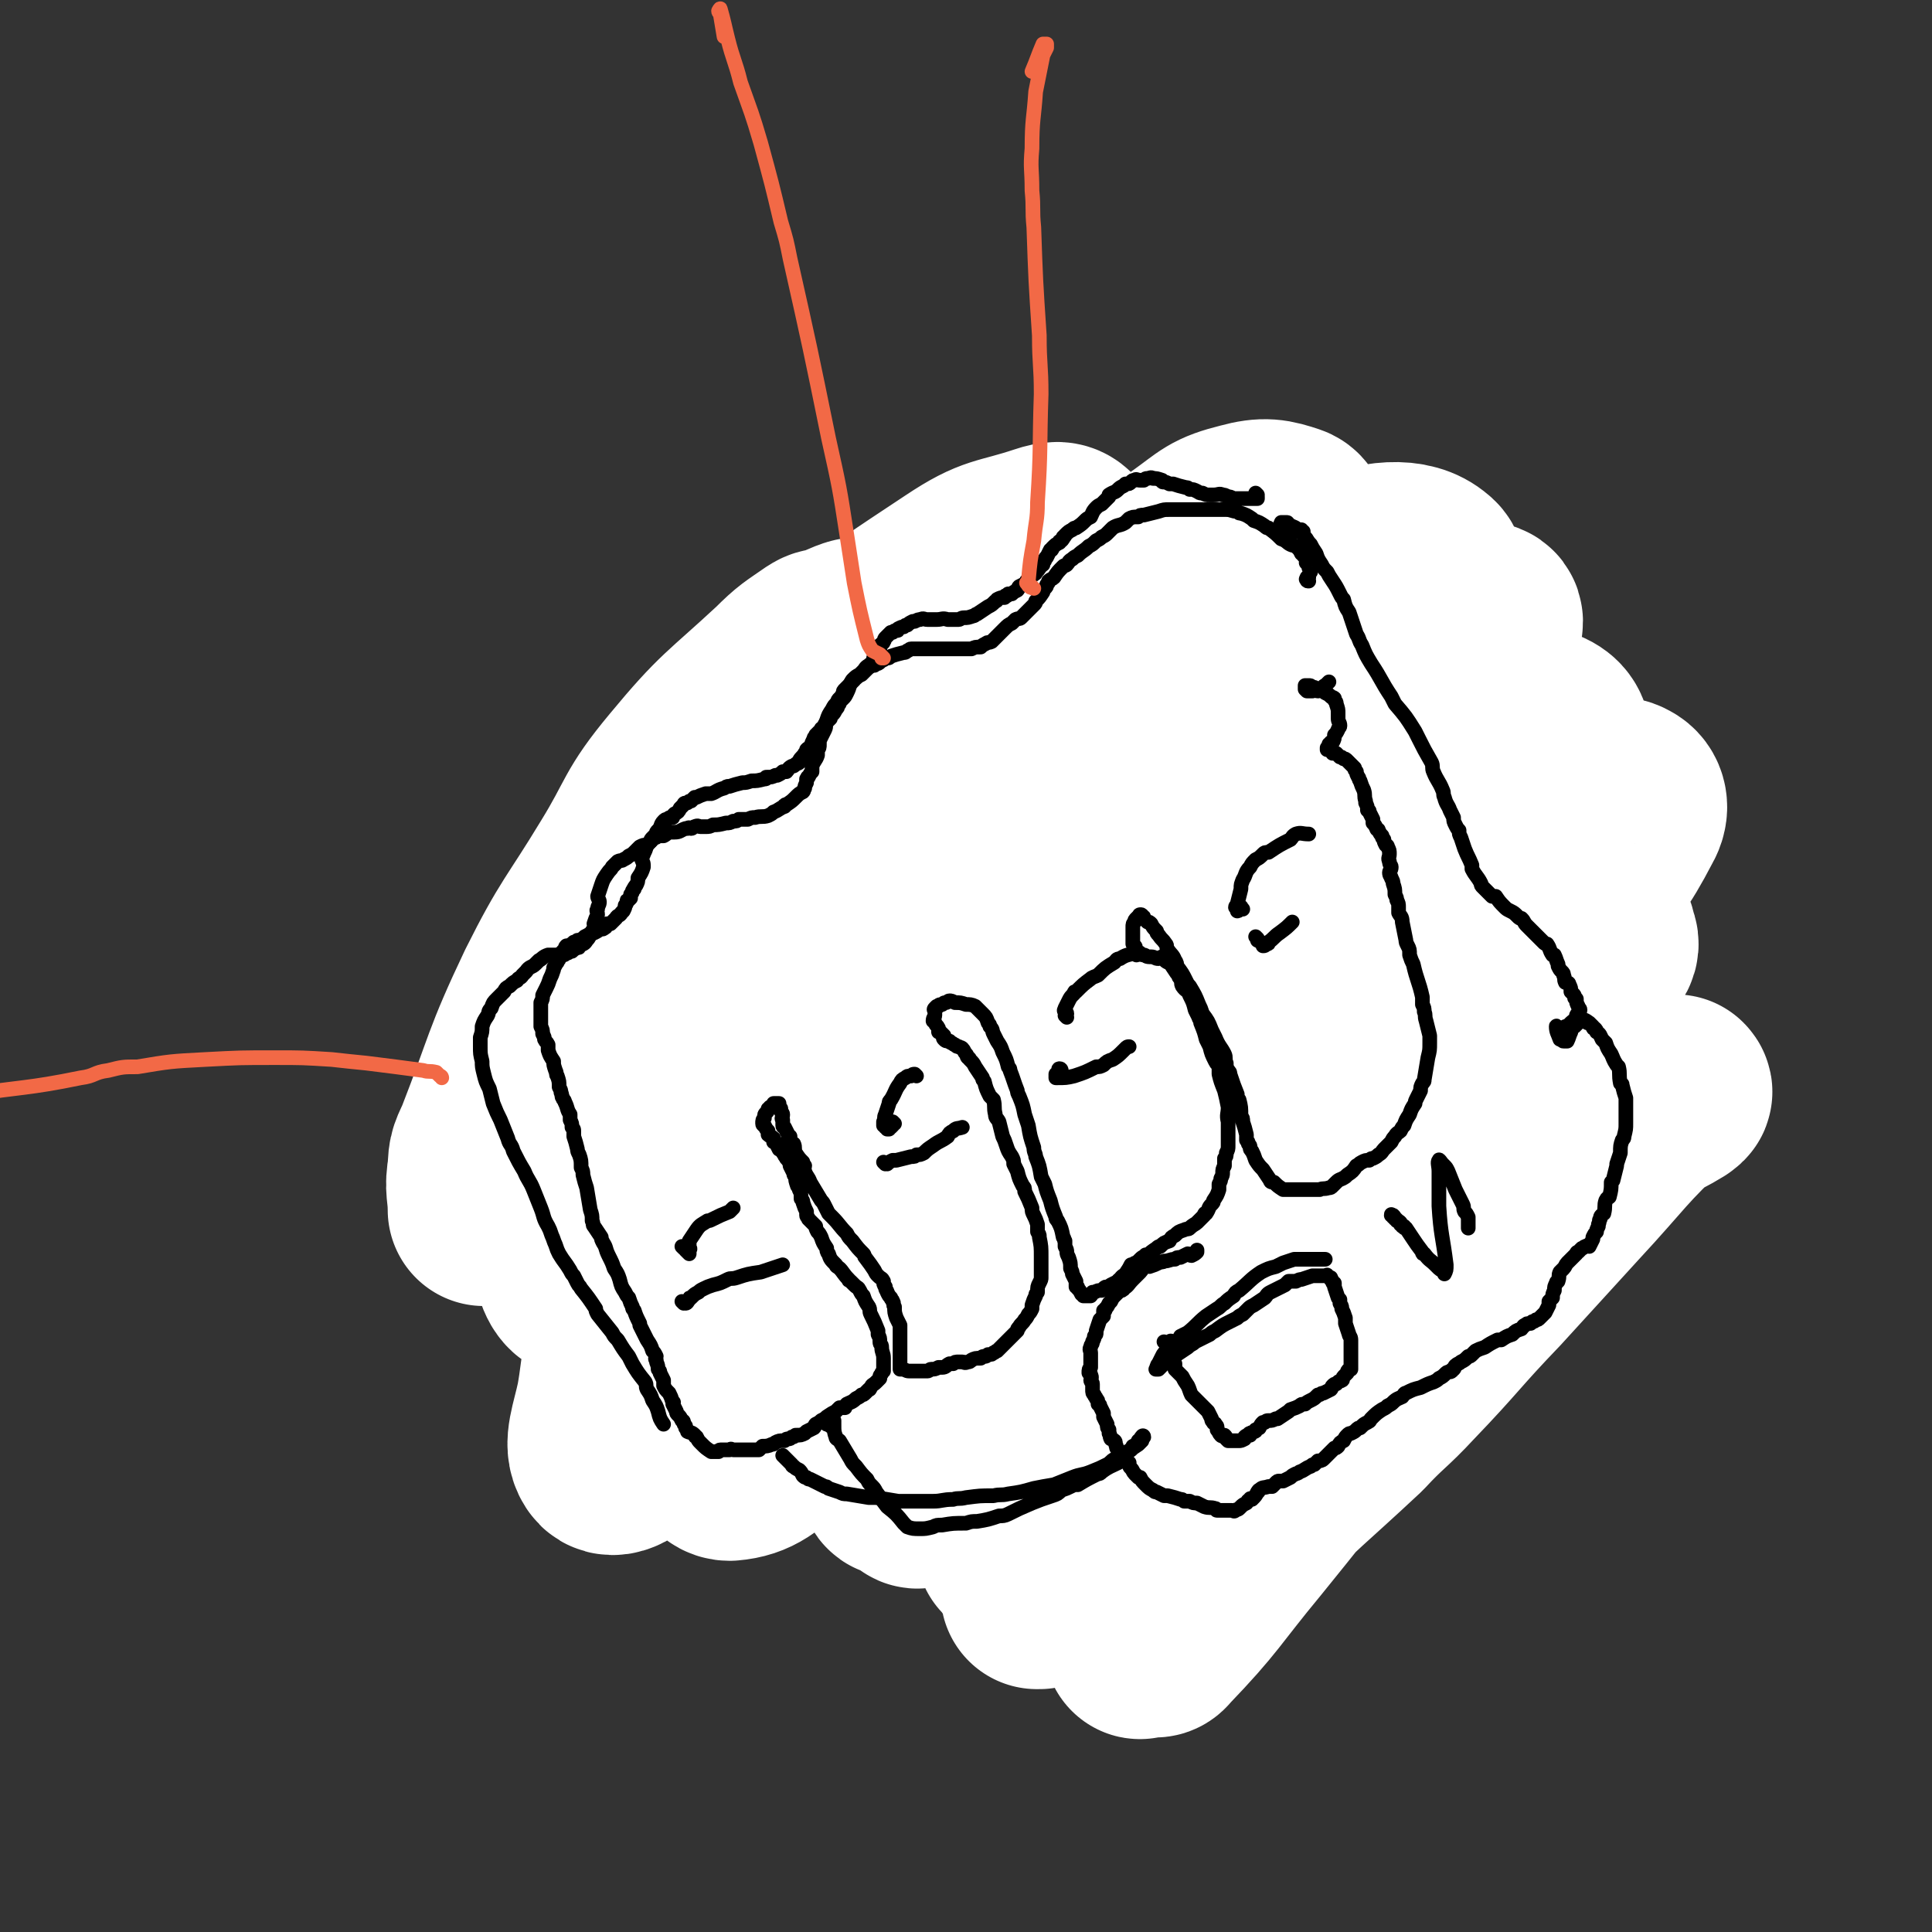
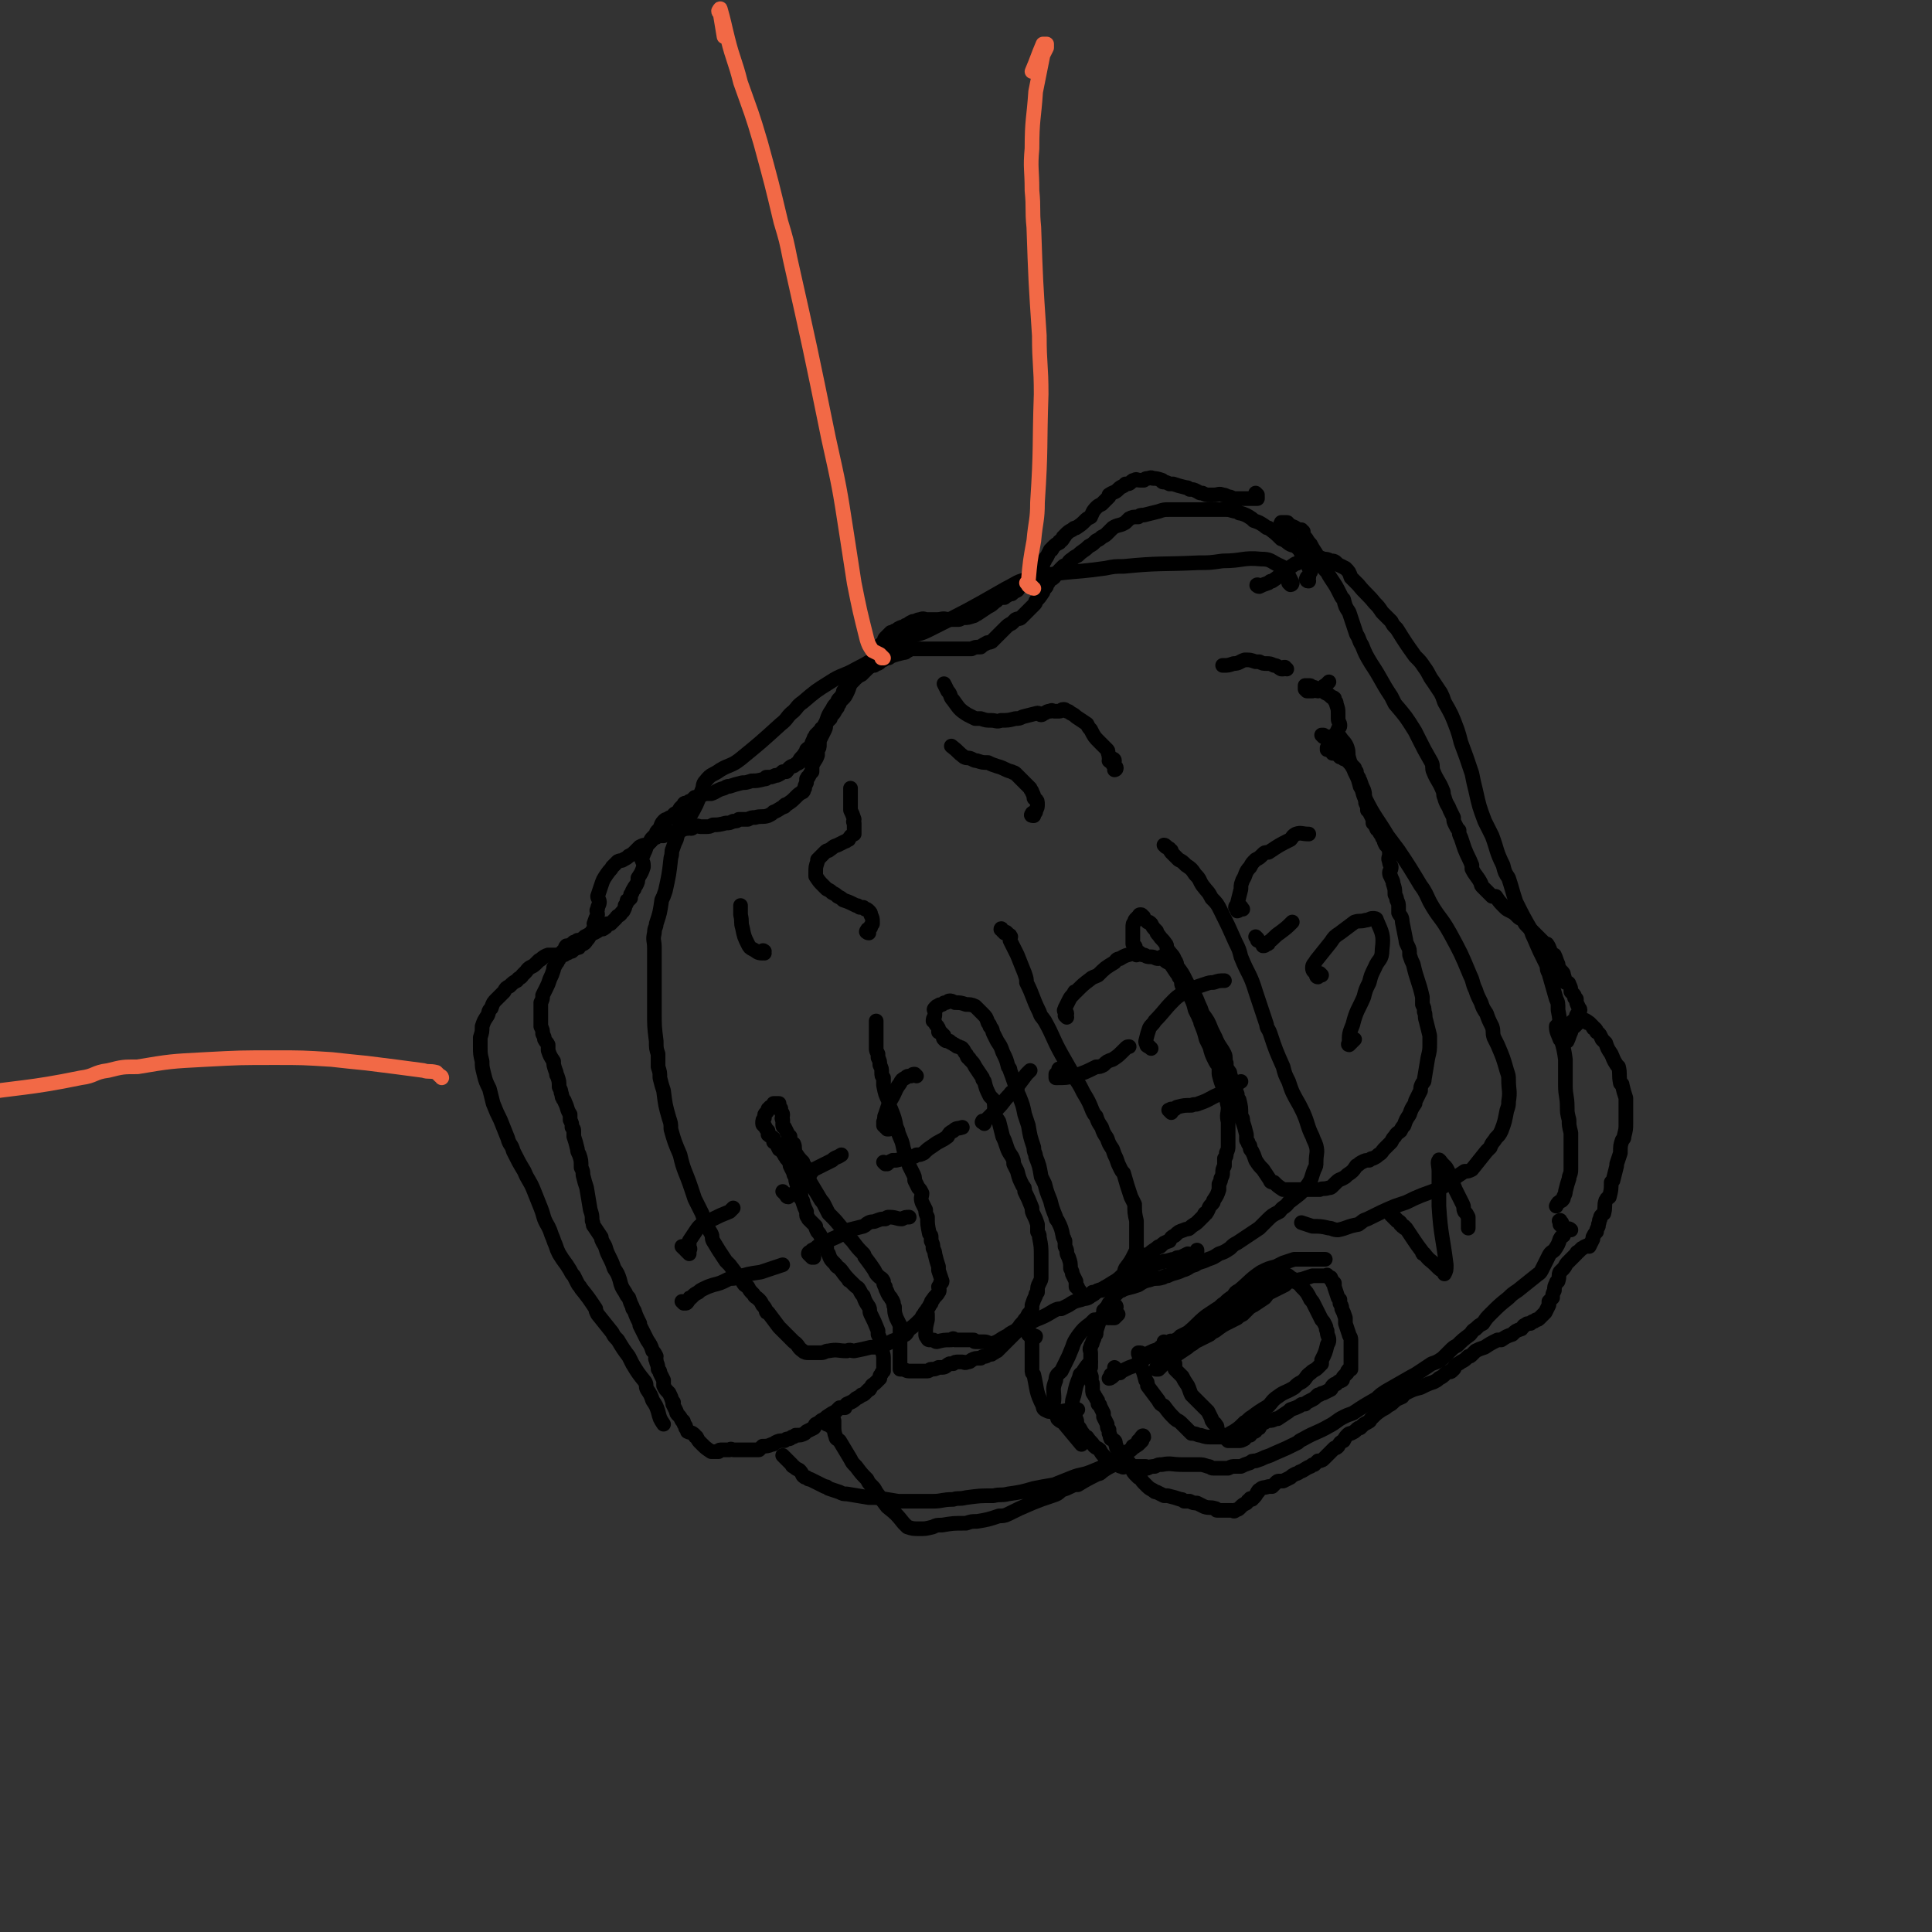
<svg xmlns="http://www.w3.org/2000/svg" viewBox="0 0 1054 1054" version="1.1">
  <rect x="0" y="0" width="1054" height="1054" fill="#333333" stroke="none" />
  <g fill="none" stroke="rgb(0,0,0)" stroke-width="8" stroke-linecap="round" stroke-linejoin="round">
    <path d="M704,319c0,0 -1,-1 -1,-1 0,0 1,1 1,1 1,0 1,-1 1,-1 -1,-2 -1,-2 -2,-4 -1,-2 -1,-2 -2,-3 -1,-2 -2,-2 -4,-3 -4,-2 -4,-3 -9,-3 -10,-1 -10,1 -21,1 -7,1 -7,1 -13,1 -21,1 -21,0 -41,2 -5,0 -5,0 -10,1 -21,3 -21,1 -42,6 -6,1 -6,2 -12,5 -21,12 -21,12 -43,23 -6,3 -6,1 -12,5 -14,7 -13,9 -27,16 -7,4 -8,3 -14,7 -8,5 -8,5 -15,11 -3,2 -3,3 -5,5 -4,3 -3,4 -7,7 -11,10 -11,10 -22,19 -5,4 -6,3 -11,6 -4,3 -5,2 -8,6 -2,2 -1,3 -2,5 -3,8 -3,8 -7,15 -2,3 -3,2 -5,5 -1,3 -1,3 -2,7 -1,2 -1,2 -2,5 -1,2 0,2 -1,5 -1,9 -1,9 -3,18 -1,3 -1,3 -2,5 -1,7 -1,7 -3,13 0,2 -1,2 -1,5 -1,4 0,4 0,8 0,1 0,1 0,2 0,3 0,3 0,5 0,3 0,3 0,6 0,2 0,2 0,4 0,7 0,7 0,14 0,2 0,2 0,4 0,8 0,8 1,16 0,4 0,4 1,7 0,3 0,3 0,7 1,3 1,3 1,6 1,4 1,4 2,7 1,8 1,8 3,15 1,3 1,3 1,6 2,7 2,7 5,14 2,9 3,9 6,18 1,3 1,3 2,6 2,4 2,4 4,8 2,6 2,6 5,11 1,2 0,2 1,4 3,5 3,5 7,11 1,1 1,1 2,2 3,4 3,4 7,9 1,2 1,2 3,3 1,2 1,2 3,4 1,2 1,1 3,3 1,1 1,1 2,3 1,1 1,1 2,3 0,1 0,1 1,1 3,4 3,4 6,8 1,1 1,1 2,2 2,2 2,2 4,4 1,1 1,1 2,2 3,2 2,3 5,5 1,1 2,1 3,1 3,0 3,0 7,0 2,0 2,-1 4,-1 5,-1 5,0 10,0 2,-1 2,0 4,0 5,-1 5,-1 9,-2 2,0 2,0 4,0 1,-1 2,0 3,-1 2,-1 2,-1 4,-2 2,-1 2,-1 4,-1 2,-2 2,-2 4,-3 1,-1 1,-1 1,-2 4,-3 4,-3 7,-6 1,-1 1,-2 2,-3 1,-2 1,-1 2,-3 1,-1 1,-2 2,-3 0,-1 0,-1 1,-2 1,-2 2,-2 3,-4 1,-1 0,-2 0,-3 1,-1 1,-1 1,-2 0,0 1,0 1,-1 -1,-3 -1,-3 -2,-6 0,-1 0,-1 0,-2 -1,-3 -1,-3 -2,-7 0,-1 0,-1 -1,-3 0,-2 0,-2 -1,-4 0,-1 0,-1 0,-2 0,-1 0,-1 -1,-2 -1,-5 -1,-5 -1,-9 -1,-2 -1,-2 -1,-4 -1,-2 -1,-2 -2,-4 -1,-3 0,-3 0,-5 -1,-2 -1,-2 -2,-3 -1,-2 -1,-2 -2,-4 0,-2 0,-2 -1,-4 -1,-2 -1,-2 -2,-4 -1,-4 -1,-4 -3,-9 -1,-5 -1,-4 -3,-9 0,-1 0,-1 -1,-3 -1,-5 -1,-5 -3,-10 -1,-2 -1,-2 -1,-4 -2,-4 -2,-4 -3,-9 0,-2 0,-2 0,-4 -1,-1 -1,-1 -1,-3 0,-2 0,-2 -1,-4 0,-2 0,-2 -1,-4 0,-1 0,-1 0,-2 -1,-2 -1,-2 -1,-3 0,-2 0,-2 0,-3 0,-3 0,-3 0,-5 0,-2 0,-2 0,-4 0,-1 0,-1 0,-3 " />
    <path d="M547,508c0,-1 -1,-2 -1,-1 0,0 1,0 1,1 1,0 1,1 1,1 1,0 1,-1 1,0 1,0 0,0 1,1 1,0 1,0 1,1 1,0 0,0 0,1 0,1 0,1 0,1 2,4 2,4 4,8 2,5 2,5 4,10 1,3 1,3 1,5 4,8 3,8 7,16 1,3 1,2 3,5 5,9 4,9 9,18 4,7 4,7 8,14 2,3 2,3 4,7 3,5 3,5 5,10 1,2 1,2 2,3 1,3 1,3 3,6 1,3 1,3 3,6 1,3 1,3 3,6 1,3 1,3 2,5 1,3 1,3 2,5 1,2 1,2 2,3 2,7 2,7 4,13 1,2 1,2 2,4 0,4 0,5 1,9 0,2 0,2 0,4 0,5 0,5 0,10 0,2 0,2 -1,4 -2,4 -2,4 -5,8 -1,2 0,2 -2,4 -3,3 -4,3 -7,5 -3,2 -3,2 -6,3 -2,2 -2,2 -4,3 -2,2 -3,1 -5,2 -4,1 -4,1 -7,3 -2,1 -2,1 -4,2 -2,0 -2,0 -4,1 -5,3 -5,3 -10,5 -2,1 -2,1 -4,2 -5,3 -5,3 -9,5 -2,1 -1,1 -3,2 -4,2 -4,3 -8,4 -2,0 -2,-1 -4,-1 -2,0 -2,0 -5,0 -1,0 0,-1 -1,-1 -5,0 -5,0 -10,0 -1,-1 -1,-1 -2,0 -4,0 -4,0 -8,1 -1,0 -1,-1 -2,-1 -1,0 -1,0 -2,0 0,0 -1,0 -1,-1 -1,-1 -1,-1 -1,-2 0,-4 0,-4 1,-8 0,-2 0,-2 0,-3 " />
    <path d="M636,462c0,0 -1,-1 -1,-1 1,0 1,1 3,2 0,1 0,1 1,1 0,0 0,0 0,1 0,0 0,0 1,1 1,1 1,1 3,3 0,0 0,0 0,0 2,1 2,1 4,3 3,2 3,2 5,5 3,3 2,3 4,6 3,4 3,3 5,7 3,3 3,3 5,7 4,8 4,8 8,17 2,4 2,4 3,8 4,10 5,9 8,19 3,9 3,9 6,18 0,2 1,2 2,5 3,9 3,9 7,18 1,4 1,4 3,8 2,6 2,6 6,13 1,2 1,2 2,4 3,7 2,7 5,13 1,3 1,2 2,5 1,4 0,4 0,9 0,2 0,2 -1,4 -2,5 -1,5 -4,9 -4,5 -5,5 -10,9 -2,3 -3,2 -5,5 -4,2 -4,2 -7,5 -2,2 -2,2 -4,4 -6,4 -6,4 -12,8 -2,1 -2,1 -4,3 -3,2 -3,2 -6,3 -3,2 -3,2 -6,3 -4,2 -4,1 -7,3 -4,1 -3,2 -7,3 -4,2 -4,1 -8,3 -2,0 -2,1 -3,1 -3,1 -4,0 -6,1 -4,1 -4,1 -7,3 -3,1 -3,1 -7,2 0,0 0,0 0,0 0,-2 0,-2 0,-3 " />
    <path d="M722,402c0,0 -1,-1 -1,-1 0,0 0,0 1,0 1,1 1,1 3,1 1,0 1,0 2,0 0,0 0,0 1,0 1,0 1,0 2,0 0,0 0,0 1,0 0,0 0,0 0,0 2,3 3,3 4,6 1,3 0,3 1,6 1,4 2,4 3,7 2,4 2,4 3,8 2,3 1,4 3,7 5,10 6,10 12,20 3,4 3,4 6,8 6,9 6,9 12,19 3,4 3,5 5,9 5,9 6,8 11,17 6,11 6,11 11,23 2,4 1,4 3,8 1,3 1,3 3,7 1,3 1,3 3,6 1,3 1,3 3,7 1,3 0,3 1,6 1,2 1,2 2,4 3,7 3,7 5,14 1,3 1,3 1,5 0,6 1,6 0,12 0,2 0,2 -1,5 -1,5 -1,6 -3,11 -1,2 -1,2 -3,4 -1,2 -2,2 -3,5 -1,1 -1,1 -2,2 -4,5 -4,5 -8,10 -2,1 -2,1 -4,1 -6,4 -6,4 -11,8 -2,1 -2,1 -4,2 -8,3 -9,3 -17,7 -3,1 -3,1 -6,2 -7,3 -7,3 -15,7 -3,1 -2,1 -5,3 -6,1 -6,2 -11,3 -3,0 -3,-1 -5,-1 -4,-1 -5,-1 -9,-1 -3,-1 -3,-1 -6,-2 " />
    <path d="M687,320c-1,0 -2,-1 -1,-1 0,0 0,1 1,1 2,-1 2,-1 5,-2 1,-1 1,-1 2,-1 3,-2 3,-2 6,-5 3,-2 3,-2 6,-4 1,-1 1,0 2,-1 4,-1 4,-1 8,-2 1,-1 1,-1 2,-1 2,0 2,0 4,1 2,0 2,0 4,1 2,0 2,0 4,2 2,1 2,1 4,2 2,2 2,2 3,5 2,2 2,2 4,4 4,5 5,5 9,10 2,2 2,2 4,5 3,3 3,3 5,5 1,2 1,2 3,4 5,8 5,8 10,15 3,3 3,3 5,6 3,4 2,4 5,8 2,3 2,3 4,6 1,2 1,2 2,5 4,7 4,7 7,15 1,3 1,3 2,7 3,8 3,8 6,17 1,5 1,5 2,9 2,9 2,9 5,17 2,4 2,4 4,8 3,8 2,8 6,16 1,4 1,4 3,7 2,6 2,7 4,13 4,8 4,8 8,15 1,3 1,3 2,5 3,7 3,7 7,15 0,2 0,2 1,4 2,7 2,7 4,14 1,2 1,2 1,6 1,5 1,6 1,12 1,7 2,7 3,15 0,5 0,5 0,10 0,2 0,2 0,4 0,6 1,6 1,12 0,3 0,3 1,7 0,3 0,3 1,7 0,2 0,2 0,5 0,1 0,1 0,3 0,6 0,6 0,12 0,3 -1,3 -1,5 -1,3 -1,3 -2,7 0,1 0,1 -1,3 0,1 0,1 -1,2 -2,1 -2,1 -3,3 " />
    <path d="M852,667c-1,-1 -1,-2 -1,-1 -1,0 0,0 0,1 0,0 0,0 0,1 1,1 1,1 2,1 1,1 2,1 3,2 0,0 1,0 1,0 -1,-1 -2,-1 -2,0 -2,0 -1,1 -2,3 -1,1 -1,0 -2,2 -1,3 -1,3 -3,6 -1,1 -2,1 -3,3 -2,4 -2,4 -4,8 -1,2 -2,2 -3,3 -5,4 -5,4 -10,8 -3,2 -3,2 -5,4 -5,4 -5,4 -10,9 -2,2 -2,2 -4,5 -2,1 -2,1 -4,3 -2,1 -2,2 -3,3 -4,3 -4,3 -7,6 -2,1 -2,1 -4,3 -2,2 -2,2 -4,4 -3,2 -3,2 -6,3 -3,2 -3,2 -6,4 -3,2 -3,2 -5,3 -7,4 -7,4 -14,8 -3,2 -3,2 -5,4 -7,4 -7,4 -13,8 -3,1 -3,1 -5,2 -4,2 -4,3 -8,5 -7,4 -7,3 -14,7 -2,1 -2,1 -3,2 -6,3 -6,3 -13,6 -2,1 -2,1 -5,2 -2,1 -2,1 -5,2 -2,0 -2,0 -3,1 -3,1 -3,1 -5,2 -2,0 -2,0 -3,0 -2,0 -2,0 -4,1 -2,0 -2,0 -4,0 -2,0 -2,0 -4,0 -2,0 -1,-1 -3,-1 -3,-1 -3,-1 -5,-1 -5,0 -5,0 -9,0 -6,0 -6,-1 -11,0 -2,0 -2,0 -4,1 -2,0 -2,0 -4,1 0,0 0,-1 -1,-1 -4,0 -4,0 -7,0 -2,0 -2,0 -3,0 -2,0 -2,1 -3,0 -1,0 -1,0 -2,-1 -1,0 -1,0 -2,0 -2,-1 -2,-1 -4,-2 -1,-1 -1,-1 -1,-2 -2,-2 -2,-2 -3,-4 -1,-1 -2,-1 -3,-2 -2,-3 -2,-2 -4,-5 -2,-1 -2,-2 -3,-3 -1,-2 -1,-2 -2,-3 -1,-2 0,-2 -1,-4 -1,-4 -1,-4 -2,-8 0,-2 0,-2 1,-5 1,-5 1,-5 3,-10 0,-2 1,-1 2,-3 2,-3 2,-3 4,-5 " />
    <path d="M636,734c0,0 0,-1 -1,-1 0,0 0,0 0,1 -1,0 -1,0 -1,1 0,0 0,0 -1,0 -1,1 -1,1 -1,1 -3,1 -3,1 -5,2 -1,1 -1,1 -2,1 -2,0 -2,-1 -3,-1 -1,0 -1,0 -1,0 0,1 0,1 1,2 0,2 0,2 0,4 2,5 2,5 3,9 1,1 1,1 1,3 3,4 3,4 6,8 1,2 1,2 3,3 3,4 3,4 6,7 1,1 2,1 3,2 2,2 2,2 4,4 1,1 1,1 2,2 3,0 3,1 5,1 3,1 3,1 6,1 2,0 2,0 3,0 2,0 2,0 3,0 2,-1 2,-1 3,-1 1,-1 1,-1 3,-2 3,-2 3,-2 6,-5 2,-1 2,-2 4,-3 4,-3 4,-3 9,-6 2,-2 2,-3 5,-5 4,-3 4,-2 9,-5 2,-2 2,-2 4,-3 3,-2 2,-3 5,-5 2,-2 2,-1 4,-3 1,-1 1,-1 2,-2 0,-1 0,-1 0,-2 2,-4 2,-4 3,-8 0,-1 1,-1 1,-3 0,-2 -1,-2 -1,-5 -1,-1 0,-1 -1,-3 -1,-2 -1,-2 -2,-3 -2,-4 -2,-4 -4,-8 -1,-2 -1,-2 -2,-3 -2,-4 -2,-4 -5,-7 0,-1 -1,-1 -2,-2 -2,-2 -2,-2 -4,-3 -1,-1 -1,-1 -3,-2 -2,0 -2,0 -4,0 -2,1 -3,1 -5,1 -1,1 0,1 -1,2 -4,3 -4,3 -7,6 -2,2 -2,2 -4,3 -3,2 -3,2 -6,4 -1,1 -1,1 -3,2 -3,2 -3,2 -6,3 -6,4 -5,4 -11,8 -4,2 -4,2 -7,4 -4,2 -4,2 -7,4 -6,3 -6,3 -12,7 -5,3 -5,3 -9,6 -3,1 -3,1 -5,2 -2,1 -2,1 -3,2 -1,0 -1,0 -2,0 -2,2 -3,3 -4,3 0,0 1,-1 1,-2 1,0 1,0 1,0 0,-1 0,-1 1,-2 0,-1 0,-1 0,-2 " />
    <path d="M562,729c0,0 -1,-1 -1,-1 0,0 1,0 2,0 0,0 0,0 0,0 1,1 2,1 2,1 0,1 -1,1 -2,1 0,1 0,1 0,2 0,0 0,0 0,1 0,1 0,1 0,1 0,0 0,-1 0,0 0,1 0,2 0,4 0,2 0,2 0,4 0,3 0,3 0,5 0,2 0,2 1,3 2,9 1,9 5,17 0,2 1,2 3,3 7,1 8,-1 16,-1 " />
    <path d="M609,713c0,0 0,-1 -1,-1 0,0 0,0 0,1 -1,0 -1,-1 -1,0 -1,0 -1,0 -1,1 0,0 1,0 2,0 1,1 0,2 1,3 0,0 1,0 1,0 -1,1 -1,1 -2,2 -1,0 -1,0 -2,0 0,-1 0,0 -1,0 -2,0 -2,-1 -4,0 -1,0 -1,0 -2,1 -1,0 -1,0 -2,0 -1,1 -1,1 -2,2 -4,3 -4,3 -7,7 -2,3 -2,3 -3,6 -2,5 -2,5 -4,9 -1,2 -1,2 -2,4 -2,2 -3,2 -3,5 -2,5 -1,5 -1,10 0,3 -1,3 0,5 1,3 1,3 2,6 1,1 1,1 3,2 5,6 5,6 10,12 " />
    <path d="M428,651c0,0 -1,-1 -1,-1 0,0 1,1 2,2 0,0 0,1 1,1 1,-1 2,-1 3,-2 2,-1 2,-1 3,-2 1,-1 0,-2 1,-3 1,-1 1,0 2,-1 2,-3 2,-3 4,-6 1,-1 1,-1 3,-2 4,-2 4,-2 8,-4 2,-2 2,-1 5,-3 " />
    <path d="M444,686c0,0 0,-1 -1,-1 0,0 0,1 0,1 -1,-1 -2,-2 -2,-2 0,-1 1,-1 2,-1 0,0 0,-1 0,-1 2,-1 2,-1 3,-2 5,-2 5,-3 10,-5 2,-1 2,-1 4,-2 2,-1 1,-1 3,-2 4,-1 4,-1 8,-2 2,-1 1,-1 3,-2 2,-1 2,0 4,-1 3,-1 2,-1 5,-1 1,-1 1,-1 2,-1 4,0 4,1 7,1 2,-1 2,-1 4,-1 " />
    <path d="M537,613c-1,-1 -2,-1 -1,-1 0,-1 0,0 1,0 1,0 0,-1 1,-1 2,-2 2,-2 4,-4 1,-1 1,-1 2,-2 4,-4 3,-4 7,-8 1,-2 2,-1 3,-3 3,-4 3,-4 6,-8 1,-1 1,-1 2,-2 " />
-     <path d="M555,640c-1,-1 -2,-1 -1,-1 0,-1 1,-1 1,-1 2,-2 1,-3 4,-5 1,-1 1,-1 3,-2 2,-1 2,-1 4,-2 2,-1 1,-1 3,-2 5,-5 5,-5 11,-9 1,-1 1,-1 3,-1 3,-2 3,-2 7,-3 " />
    <path d="M627,571c-1,0 -2,-1 -1,-1 0,0 2,2 2,2 0,0 -1,-1 -2,-2 0,0 0,0 0,0 -1,-1 -1,-1 -1,-2 1,-4 1,-4 2,-7 1,-2 2,-2 3,-4 5,-5 5,-6 10,-11 2,-2 2,-2 5,-4 6,-3 6,-3 12,-5 3,-1 3,-1 5,-1 3,-1 3,-1 6,-1 " />
    <path d="M639,607c-1,-1 -1,-1 -1,-1 -1,-1 0,0 0,0 1,0 0,-1 1,-1 1,0 1,0 2,0 0,0 0,0 1,-1 4,-1 4,-1 8,-1 2,-1 2,0 4,-1 6,-2 6,-3 11,-5 3,-2 3,-2 6,-3 3,-2 3,-2 6,-4 " />
    <path d="M721,532c0,0 -1,-1 -1,-1 -1,0 -1,2 -1,2 -1,0 -1,-1 -1,-2 -1,-1 -2,-1 -2,-3 0,-2 1,-2 2,-4 4,-5 4,-5 8,-10 2,-3 2,-3 5,-5 4,-3 4,-3 8,-6 3,-1 3,0 6,-1 2,0 2,-1 4,-1 1,0 2,0 2,1 3,7 4,8 3,16 0,6 -2,5 -4,10 -2,4 -2,4 -3,8 -2,4 -2,4 -3,8 -3,7 -4,7 -6,15 -2,5 -2,5 -2,10 -1,1 0,1 0,1 2,-2 2,-2 3,-3 " />
    <path d="M608,415c0,-1 -1,-1 -1,-1 -1,-1 -1,0 -1,0 0,1 -1,1 -1,1 1,1 1,0 2,1 0,0 0,0 1,1 0,1 1,1 1,2 0,0 -1,1 -1,1 0,0 1,0 1,-1 0,0 -1,0 -1,-1 0,-1 -1,-1 -1,-1 -1,-2 -1,-2 -2,-4 0,0 0,0 0,-1 -1,-2 0,-2 -1,-3 -1,-1 -1,-1 -2,-2 -1,-1 -1,-1 -2,-2 -3,-3 -3,-3 -5,-7 -1,-1 -1,-1 -2,-3 -3,-2 -3,-2 -6,-4 -1,-1 -1,-1 -3,-2 -1,-1 -1,-1 -2,-1 -1,-1 -1,-1 -2,-1 -1,0 -1,1 -2,1 -1,0 -1,0 -3,0 -1,0 -1,-1 -2,0 -2,0 -1,0 -3,1 -1,0 -1,1 -2,1 -1,0 -1,-1 -2,-1 -4,1 -4,1 -8,2 -2,1 -2,1 -4,1 -4,1 -4,1 -8,1 -2,1 -3,0 -5,0 -3,0 -3,0 -6,-1 -2,0 -2,0 -3,0 -2,-1 -2,-1 -4,-2 -5,-3 -5,-4 -8,-8 -2,-2 -1,-3 -3,-5 -1,-2 -1,-2 -2,-4 " />
    <path d="M564,445c-1,0 -2,0 -1,-1 0,-1 1,0 2,-1 0,0 0,0 0,-1 1,-1 1,-2 1,-3 0,-2 0,-2 -1,-3 0,0 -1,0 -1,-1 0,-1 0,-1 -1,-3 0,-1 -1,-1 -1,-2 -2,-2 -2,-2 -3,-3 -3,-3 -3,-3 -5,-5 -1,-1 -1,0 -2,-1 -4,-1 -4,-2 -8,-3 -3,-1 -3,-1 -5,-2 -3,0 -3,0 -6,-1 -1,0 -1,0 -3,-1 -2,-1 -2,0 -4,-1 -4,-3 -3,-3 -7,-6 " />
    <path d="M474,509c-1,0 -2,-1 -1,-1 0,-1 0,-1 1,-1 1,-1 1,-1 1,-1 0,-1 0,-1 1,-2 0,-1 0,-1 0,-1 0,-2 0,-2 -1,-4 0,-1 0,-1 -1,-2 -1,-1 -1,-1 -2,-1 0,-1 -1,0 -1,-1 -1,0 -1,0 -2,0 -1,-1 -1,-1 -2,-1 -4,-2 -4,-2 -7,-3 -1,-1 -1,-1 -3,-2 -1,-1 -1,-1 -3,-2 -1,-1 -1,-1 -3,-2 -1,-1 -1,-1 -2,-2 -2,-2 -2,-2 -4,-5 0,-1 0,-1 0,-2 0,-3 0,-3 1,-6 0,-1 0,-1 0,-1 2,-2 2,-2 4,-4 1,-1 1,-1 2,-1 3,-2 2,-2 5,-3 2,-1 2,-1 4,-2 1,0 1,-1 2,-1 1,-2 1,-2 3,-3 0,-1 0,-1 0,-2 0,-2 0,-2 0,-4 -1,-1 0,-1 0,-2 -1,-3 -1,-3 -2,-5 0,-1 0,-1 0,-3 0,-2 0,-2 0,-4 0,-2 0,-2 0,-5 " />
    <path d="M417,520c0,-1 -1,-1 -1,-1 0,-1 1,0 1,0 0,1 -1,1 -1,1 -3,0 -3,-1 -5,-2 -2,-1 -2,-1 -3,-3 -2,-4 -2,-4 -3,-9 -1,-3 0,-3 -1,-7 0,-3 0,-3 0,-5 " />
    <path d="M702,365c-1,0 -1,-1 -1,-1 -1,0 -1,0 -1,1 0,0 -1,0 -1,0 -2,-1 -2,-2 -4,-2 -2,-1 -2,-1 -4,-1 -2,0 -2,0 -4,-1 -1,0 -1,0 -2,0 -3,-1 -3,-1 -5,-1 -1,0 -1,0 -1,0 -3,1 -3,2 -6,2 -3,1 -3,1 -5,1 -1,0 -1,0 -1,0 " />
  </g>
  <g fill="none" stroke="rgb(255,255,255)" stroke-width="105" stroke-linecap="round" stroke-linejoin="round">
-     <path d="M905,598c0,-1 -1,-2 -1,-1 -1,0 0,0 -1,1 -1,2 0,2 -2,3 -5,5 -5,5 -10,9 -7,6 -7,5 -13,11 -23,23 -23,24 -45,47 -10,11 -10,11 -21,22 -29,30 -30,30 -58,60 -15,16 -15,16 -29,32 -23,27 -23,28 -45,55 -24,29 -23,31 -48,57 -2,3 -3,0 -6,1 -2,0 -5,2 -4,1 1,-4 2,-6 6,-10 11,-11 11,-10 22,-20 7,-7 8,-6 14,-13 8,-9 6,-10 14,-19 29,-30 30,-29 61,-58 13,-14 14,-13 27,-27 24,-25 23,-26 47,-51 21,-23 21,-23 42,-46 26,-28 25,-30 53,-56 2,-2 4,-1 6,-1 1,1 0,1 -1,2 -13,8 -14,6 -26,15 -27,22 -27,23 -52,47 -11,9 -10,10 -20,21 -24,27 -24,27 -48,54 -45,50 -46,50 -89,101 -14,17 -14,24 -27,36 -2,2 -4,-5 -2,-9 8,-16 12,-15 22,-31 30,-47 28,-48 58,-96 9,-15 10,-15 19,-30 23,-34 23,-34 46,-68 13,-19 13,-19 25,-37 7,-10 8,-10 15,-20 20,-31 21,-31 39,-62 2,-3 1,-4 0,-7 0,-2 -1,-3 -2,-2 -6,1 -7,2 -12,7 -27,23 -26,24 -52,48 -18,17 -19,16 -36,34 -32,36 -32,37 -61,75 -31,40 -31,41 -60,82 -23,32 -21,34 -44,65 -19,25 -21,25 -40,49 -1,0 0,0 1,0 6,-6 6,-6 12,-13 14,-14 14,-13 27,-28 20,-24 19,-25 38,-50 25,-33 25,-33 49,-67 29,-41 29,-41 58,-82 29,-40 29,-41 60,-81 22,-29 24,-28 46,-57 17,-22 19,-22 31,-45 3,-5 2,-10 -2,-12 -5,-3 -8,0 -16,2 -18,7 -18,7 -34,18 -29,19 -29,20 -56,43 -34,29 -35,28 -65,61 -37,40 -38,40 -69,84 -30,41 -29,43 -54,87 -18,33 -20,32 -32,67 -8,22 -9,32 -8,47 0,4 5,-4 11,-9 11,-8 14,-5 23,-16 24,-27 22,-28 43,-58 25,-35 24,-35 47,-72 30,-46 30,-46 59,-92 27,-43 27,-43 52,-86 20,-34 20,-35 39,-69 11,-19 25,-26 22,-39 -2,-9 -18,-10 -32,-6 -22,5 -22,10 -40,24 -33,25 -33,26 -63,54 -36,34 -37,34 -71,70 -30,32 -31,31 -57,66 -21,28 -20,29 -37,59 -16,28 -16,29 -29,58 -13,28 -11,29 -23,58 -4,11 -8,12 -8,21 0,4 4,1 8,3 3,2 3,6 5,5 6,-4 6,-7 11,-14 30,-40 31,-40 60,-81 12,-18 11,-19 23,-38 31,-48 32,-48 63,-96 39,-58 37,-59 76,-117 20,-29 23,-27 41,-57 21,-34 25,-40 36,-71 1,-5 -7,-3 -12,-1 -22,9 -21,12 -43,24 -9,5 -9,4 -17,10 -22,15 -22,14 -42,31 -53,44 -54,43 -103,91 -30,29 -27,32 -54,63 -38,43 -44,39 -77,86 -40,58 -38,61 -70,124 -4,8 -4,9 -3,18 1,7 3,13 8,13 12,-1 17,-6 28,-16 17,-17 14,-20 30,-40 8,-11 8,-11 17,-22 19,-23 20,-22 37,-46 34,-46 32,-48 66,-94 68,-92 68,-91 138,-181 24,-31 26,-30 49,-62 9,-13 22,-23 15,-28 -9,-8 -26,-7 -47,2 -49,20 -48,26 -92,55 -21,14 -21,14 -39,31 -40,38 -40,39 -76,80 -41,46 -43,45 -80,95 -52,72 -53,72 -97,149 -12,19 -9,21 -13,43 -3,14 -7,23 -3,29 3,5 11,-1 17,-7 21,-23 19,-26 37,-52 6,-9 6,-9 12,-18 21,-30 21,-30 42,-59 19,-28 18,-29 38,-55 15,-20 16,-19 32,-38 37,-47 37,-47 74,-94 20,-25 19,-26 38,-52 13,-18 13,-18 25,-36 21,-31 21,-31 41,-63 9,-13 11,-13 17,-27 2,-4 2,-8 -1,-9 -9,-3 -13,-4 -24,-1 -16,4 -16,6 -30,16 -31,22 -31,22 -61,47 -38,31 -40,29 -74,64 -80,83 -83,82 -155,172 -27,33 -30,35 -44,74 -7,20 -6,41 2,44 7,4 15,-14 29,-30 23,-25 22,-25 43,-52 28,-36 28,-36 55,-73 29,-39 29,-39 57,-78 23,-34 24,-34 46,-69 18,-29 21,-28 33,-59 5,-15 0,-16 1,-32 0,-6 3,-9 0,-11 -2,-3 -5,-3 -11,-1 -24,8 -26,5 -47,19 -56,37 -57,38 -105,85 -33,32 -33,33 -59,71 -37,56 -35,58 -65,118 -3,5 -3,14 0,11 20,-21 23,-29 46,-59 31,-40 32,-40 61,-81 14,-19 14,-19 27,-39 14,-24 14,-24 28,-48 7,-12 15,-19 14,-25 -1,-4 -9,2 -17,4 -3,1 -3,0 -6,2 -10,7 -11,7 -20,16 -28,26 -30,25 -54,54 -20,24 -17,26 -33,52 -20,33 -22,32 -39,66 -19,40 -17,41 -33,82 -3,7 -4,7 -4,15 -2,11 0,11 0,22 " />
-   </g>
+     </g>
  <g fill="none" stroke="rgb(0,0,0)" stroke-width="8" stroke-linecap="round" stroke-linejoin="round">
    <path d="M686,270c0,0 -1,-1 -1,-1 0,0 0,0 0,1 1,0 1,0 1,1 0,0 0,0 0,1 -1,0 -1,0 -1,0 -1,0 -1,0 -2,0 0,0 0,0 0,0 0,0 0,0 0,0 0,0 -1,0 -1,0 -1,0 -1,0 -2,0 0,0 0,0 0,0 -1,0 -1,0 -1,0 -1,0 -1,0 -1,0 -2,0 -2,0 -4,0 0,0 -1,0 -1,0 -2,-1 -2,-1 -3,-1 -2,-1 -2,-1 -3,-1 -2,-1 -2,0 -5,0 -1,0 -1,0 -2,0 -2,0 -2,0 -4,-1 -2,0 -1,0 -3,-1 -2,-1 -2,-1 -4,-1 -1,-1 -1,-1 -2,-1 -4,-1 -4,-1 -7,-2 -1,0 -1,0 -2,0 -2,-1 -2,-1 -3,-1 -1,0 -1,0 -1,-1 -3,-1 -3,-1 -5,-1 -1,-1 -2,0 -3,0 -1,0 -1,0 -2,1 0,0 0,0 -1,0 -1,0 -1,0 -1,0 -2,0 -2,-1 -3,0 -1,0 -1,0 -2,1 -1,1 -1,1 -3,1 -1,1 -1,1 -1,1 -2,1 -2,1 -3,2 -2,2 -2,1 -5,3 0,0 0,1 0,1 -2,2 -2,2 -4,4 -2,1 -2,1 -3,2 -2,2 -2,3 -3,5 -2,1 -2,1 -3,2 -2,2 -2,2 -5,4 -1,0 -1,0 -2,1 -2,1 -2,1 -4,3 0,0 0,1 -1,1 0,1 0,1 -1,2 -1,0 -1,0 -1,1 -2,1 -2,1 -4,3 0,1 0,1 -1,1 -1,2 -1,2 -2,4 -1,0 0,1 -1,1 0,1 0,1 -1,2 0,1 0,1 0,1 -1,1 -2,1 -2,2 -1,0 0,1 -1,1 -1,2 -1,2 -3,3 -2,2 -1,2 -3,3 0,0 0,0 0,1 -2,1 -2,1 -4,2 -1,1 0,1 -1,2 -2,1 -2,1 -3,2 -1,0 -1,0 -2,0 -1,1 0,1 -1,1 -1,0 -1,0 -1,1 -2,0 -2,0 -4,1 0,1 -1,1 -1,1 -2,2 -2,2 -4,3 -3,2 -3,2 -6,4 -1,0 -1,1 -2,1 -3,1 -3,1 -5,1 -2,0 -2,1 -3,1 -3,0 -3,0 -6,0 -3,-1 -3,0 -6,0 -3,0 -3,0 -5,0 -2,0 -2,-1 -4,0 -1,0 -1,0 -3,1 -1,0 0,0 -1,0 -2,1 -2,1 -3,2 -1,0 -1,0 -2,1 -1,0 -1,0 -3,1 0,1 0,1 -1,1 -1,0 -1,0 -2,1 -1,0 -1,0 -1,0 -2,2 -2,2 -3,3 -1,1 0,1 -1,2 0,1 -1,1 -2,2 0,1 0,1 0,2 -1,0 -1,0 -1,0 -1,1 -1,2 -1,3 0,1 0,1 -1,1 -1,2 0,2 -1,4 -1,0 -1,0 -2,1 -2,1 -2,2 -3,3 -1,1 -1,1 -2,2 -2,1 -2,1 -4,3 -2,3 -1,3 -3,7 -1,2 -1,2 -2,3 -1,1 -1,1 -2,2 0,1 0,1 -1,2 0,1 0,1 -1,2 -1,2 -1,2 -2,3 -1,1 -1,1 -1,2 -1,1 -1,1 -2,2 -1,1 -1,1 -2,3 -1,1 -1,0 -1,1 -2,2 -2,2 -3,3 0,1 -1,1 -1,2 -1,2 -1,2 -2,5 -1,0 -1,0 -2,1 0,0 0,1 0,1 -1,1 -1,1 -1,1 -1,2 -2,2 -3,4 0,0 0,1 0,1 -1,1 -1,0 -2,1 0,0 0,0 0,0 -1,1 -1,1 -2,1 -2,1 -2,2 -3,3 -1,0 -1,0 -2,0 -1,1 -1,1 -3,2 0,0 0,0 -1,0 -2,1 -2,1 -5,1 0,1 0,1 -1,1 -4,1 -4,1 -7,1 -3,1 -3,1 -5,1 -4,1 -4,1 -7,2 -2,0 -1,0 -3,1 -4,1 -4,2 -7,3 -2,0 -2,0 -3,0 -3,1 -3,1 -5,2 -1,0 -1,0 -1,0 -1,1 -1,1 -2,2 -1,0 -1,0 -2,1 -1,0 -2,0 -2,1 -1,1 -1,1 -2,2 -1,2 -1,2 -3,3 -1,1 -1,1 -1,2 -2,0 -2,0 -3,1 -1,0 -1,0 -2,1 -2,2 -1,3 -3,5 -1,1 -1,1 -1,2 -1,1 -1,1 -2,2 -1,1 -1,1 -1,2 -1,1 -1,1 -2,2 -1,3 -1,3 -2,5 0,1 -1,1 -1,2 0,2 1,2 1,4 0,0 0,0 0,1 -1,3 -1,3 -3,6 0,2 0,2 -1,4 -1,1 -1,1 -1,2 -1,0 0,0 -1,1 0,1 0,1 -1,2 0,1 0,1 0,2 -1,1 -1,1 -1,1 -1,0 -1,0 -1,1 0,0 0,1 -1,2 0,1 0,1 -1,3 0,0 0,0 -1,1 -1,2 -2,1 -3,3 -1,1 -1,1 -2,2 0,0 0,0 -1,1 -1,0 -1,0 -2,0 -1,1 0,2 -1,2 -1,1 -1,1 -3,1 -1,1 -1,1 -3,2 -1,0 -1,0 -1,0 -2,1 -2,1 -4,2 0,0 0,0 -1,1 -2,1 -2,1 -3,1 -1,1 -1,1 -2,1 -1,1 -1,1 -3,2 0,0 -1,0 -1,0 -1,1 -1,2 -1,3 -1,0 -1,0 -1,0 0,1 0,1 -1,1 0,0 0,0 0,1 -1,1 -1,1 -1,2 0,1 -1,1 -1,2 -1,1 -1,2 -2,3 0,1 0,0 0,1 -1,3 -1,3 -2,5 -1,3 -1,3 -2,5 -1,2 -1,2 -2,4 0,2 0,2 -1,4 0,1 0,1 0,3 0,2 0,2 0,5 0,1 0,1 0,3 0,1 0,1 0,2 1,2 1,2 1,4 1,2 1,2 1,3 1,2 1,1 2,3 0,1 0,2 0,3 1,3 1,3 3,6 0,2 0,2 1,5 1,2 0,2 1,3 1,3 1,3 1,6 1,2 1,2 1,3 1,2 0,2 1,3 0,1 1,1 1,2 2,4 1,4 3,7 0,2 0,2 0,3 1,2 1,2 1,4 1,1 1,1 1,2 0,1 0,1 0,3 1,3 1,3 2,7 0,1 0,1 1,3 1,3 1,3 1,7 1,2 1,2 1,4 1,4 1,4 2,7 1,6 1,6 2,12 1,3 1,3 1,6 1,2 0,2 1,3 2,3 2,3 4,6 0,1 0,1 1,3 2,3 1,3 3,7 2,4 2,4 3,7 2,3 2,3 3,6 1,4 1,4 3,7 1,2 1,2 2,3 1,3 1,3 2,5 0,1 0,1 1,2 1,3 1,3 3,7 0,0 0,0 0,1 2,4 2,4 4,8 2,3 2,3 3,6 1,1 1,1 2,3 0,1 -1,1 0,2 0,2 1,2 1,5 1,1 1,1 1,2 1,2 1,2 2,4 0,2 0,2 0,3 1,2 1,2 3,4 1,2 1,2 2,5 1,0 0,0 0,1 1,2 1,2 2,4 0,1 0,1 1,2 1,1 1,1 2,3 1,0 1,1 1,1 0,1 0,1 1,2 0,1 0,1 0,1 1,1 1,1 1,2 2,1 2,0 4,2 0,0 0,1 1,1 1,2 1,2 2,3 1,1 1,1 1,1 2,2 2,2 5,4 0,0 1,0 2,0 1,0 1,0 2,0 0,0 0,-1 1,-1 3,0 3,0 5,0 1,-1 1,0 2,0 3,0 3,0 7,0 1,0 1,0 1,0 3,0 3,0 6,0 1,-1 1,-1 2,-2 2,0 3,0 5,-1 1,0 1,0 2,-1 2,-1 2,-1 5,-1 1,-1 1,-1 2,-1 1,0 1,0 2,-1 1,0 1,0 2,-1 3,0 3,0 5,-1 0,0 0,0 1,-1 2,-1 2,-1 4,-2 1,-1 0,-1 1,-2 2,-1 2,-1 3,-2 2,-1 2,-1 3,-2 3,-2 3,-2 5,-3 1,-1 1,-1 2,-2 1,0 2,0 3,0 0,-1 0,-1 1,-2 2,-1 3,-1 5,-3 2,-1 2,-1 3,-2 1,0 1,0 2,-1 1,-1 1,-1 2,-2 1,0 0,0 1,-1 1,-2 1,-1 3,-3 1,-1 1,-1 2,-2 0,0 0,-1 0,-1 0,-1 1,-1 1,-2 0,0 0,0 1,-1 0,-3 0,-3 0,-5 0,-1 0,-1 0,-2 0,-3 -1,-3 -1,-6 0,-2 -1,-1 -1,-3 0,-2 0,-2 -1,-4 0,-1 0,-1 0,-2 -2,-5 -2,-5 -4,-9 -1,-2 0,-2 -1,-4 -2,-3 -2,-3 -3,-6 -1,-1 -1,-1 -2,-3 -1,-2 -1,-1 -3,-3 -1,-1 -1,-1 -2,-2 -1,-1 -1,0 -1,-1 -3,-3 -3,-4 -5,-6 -1,-1 -2,-1 -2,-2 -3,-3 -3,-3 -4,-6 -1,-1 -1,-2 -1,-3 -2,-3 -2,-3 -3,-6 -1,-2 -1,-2 -2,-3 -1,-2 -1,-2 -1,-3 -2,-2 -2,-2 -4,-4 0,-1 -1,-1 -1,-2 0,-1 0,-1 0,-2 -1,-2 -1,-2 -2,-5 0,-1 0,-1 -1,-2 0,-3 0,-3 -1,-5 0,-1 0,-1 -1,-2 -1,-3 -1,-3 -1,-5 -1,-1 -1,-1 -1,-2 -1,-2 -1,-2 -2,-4 0,-1 0,-1 0,-1 -1,-2 -1,-2 -2,-3 -1,-2 -1,-1 -1,-2 -1,-1 -1,-1 -1,-2 -1,-1 -1,-1 -2,-1 -1,-2 -1,-2 -2,-4 0,0 0,0 -1,0 0,-1 0,-1 0,-2 -1,-1 -2,-1 -3,-2 0,-1 0,-1 0,-2 -1,-1 -1,-1 -2,-3 0,0 -1,0 -1,-1 0,-2 0,-2 1,-3 0,-2 0,-2 1,-3 1,-1 1,-1 1,-2 1,0 1,0 1,-1 1,0 1,0 2,-1 0,-1 0,-1 0,-1 1,0 1,0 1,0 1,0 1,0 1,0 0,0 0,0 1,0 0,1 0,1 0,2 0,1 1,0 1,1 0,0 0,1 0,1 0,1 1,1 1,2 0,2 -1,2 0,3 0,2 0,2 0,3 0,1 1,1 1,1 1,2 1,2 2,4 0,1 0,0 1,1 0,1 0,1 0,2 0,1 0,1 0,1 1,1 1,1 2,1 1,2 0,3 1,5 2,3 2,3 4,5 0,1 0,1 1,2 0,1 -1,1 0,3 1,3 2,3 3,6 3,5 3,5 6,10 1,1 1,1 2,3 1,2 1,2 2,4 1,1 1,1 2,2 4,4 4,5 8,9 1,2 1,2 3,4 3,4 3,4 6,7 1,1 0,1 1,2 3,4 3,4 5,7 1,2 1,2 2,3 2,2 2,1 3,3 0,1 0,2 1,3 0,2 1,2 1,3 1,2 1,2 2,3 0,1 1,1 1,2 1,1 0,2 1,3 0,3 0,3 1,6 1,2 1,2 2,4 0,1 0,1 0,2 0,2 0,2 0,4 0,1 0,2 0,3 0,1 0,1 0,2 0,2 0,2 0,3 0,2 0,2 0,3 0,1 0,1 0,2 0,1 0,1 0,2 0,0 0,0 0,0 0,1 0,1 0,2 0,1 0,1 0,1 0,0 0,0 0,0 0,0 0,0 1,0 2,0 2,1 4,1 0,0 0,0 1,0 1,0 1,0 3,0 1,0 1,0 2,0 1,0 1,0 3,0 0,0 0,0 1,0 1,0 1,-1 2,-1 2,0 2,0 4,-1 1,0 1,0 2,0 2,0 2,-1 4,-2 1,0 1,0 2,0 1,-1 1,-1 3,-1 1,0 1,0 2,0 1,0 1,1 3,0 1,0 1,0 2,-1 2,-1 2,-1 5,-1 1,-1 1,-1 2,-1 1,0 1,0 2,-1 2,0 2,0 3,-1 1,0 1,-1 2,-1 2,-2 2,-2 3,-3 2,-2 2,-2 3,-3 1,-1 1,-1 1,-1 2,-2 2,-2 4,-4 0,-1 0,-1 1,-2 1,-2 2,-2 3,-4 1,-1 1,-1 2,-3 1,-1 1,-1 2,-3 0,-1 0,-1 0,-2 1,-3 1,-3 2,-5 0,-1 0,-1 1,-2 0,-3 0,-3 1,-5 1,-2 1,-2 1,-3 0,-3 0,-3 0,-5 0,-2 0,-2 0,-3 0,-2 0,-2 0,-3 0,-6 0,-6 -1,-11 0,-2 0,-1 -1,-3 0,-2 0,-2 0,-4 -1,-3 -1,-3 -2,-5 -1,-2 -1,-2 -1,-4 -2,-5 -2,-5 -4,-9 0,-2 0,-2 -1,-3 -2,-4 -2,-4 -3,-8 -1,-2 -1,-2 -2,-4 0,-2 0,-2 -1,-4 -2,-3 -2,-3 -3,-6 -1,-3 -1,-3 -2,-5 -1,-4 -1,-4 -2,-8 -1,-2 -2,-2 -2,-4 -1,-4 0,-4 -1,-8 -1,-1 -1,-1 -2,-2 -2,-4 -2,-4 -3,-8 -1,-1 -1,-1 -1,-2 -2,-3 -2,-3 -4,-6 -1,-2 -1,-2 -3,-4 0,-1 -1,-1 -1,-1 -1,-1 0,-1 -1,-2 -1,-1 -1,-2 -2,-3 -1,-1 -1,0 -2,-1 -1,0 -1,0 -2,-1 -1,0 -1,-1 -2,-1 -1,-1 -1,0 -1,-1 -2,0 -2,0 -3,-1 -1,-1 0,-1 0,-2 -1,-1 -1,-1 -2,-2 -1,0 -1,0 -1,0 0,-1 0,-1 0,-2 -1,-2 -1,-1 -2,-3 0,-1 -1,-1 -1,-1 0,-2 1,-2 1,-3 0,-1 0,-1 0,-2 0,-1 -1,-1 0,-2 0,0 0,0 1,-1 0,0 0,0 1,0 0,-1 1,-1 2,-1 1,-1 1,-1 2,-1 1,0 1,-1 2,-1 1,0 1,0 3,1 3,0 3,0 6,1 2,0 3,0 5,1 1,1 1,1 2,2 1,1 1,1 2,2 2,2 2,2 3,5 1,1 1,1 1,2 2,2 1,2 2,4 1,2 1,2 2,4 2,3 2,3 3,6 2,4 2,4 3,8 1,1 1,1 1,2 2,5 2,6 4,11 0,1 0,1 1,3 2,5 2,5 3,10 1,3 1,3 2,6 1,6 1,6 3,12 0,3 1,3 1,5 2,5 2,5 3,11 1,2 1,2 2,4 1,4 1,4 3,9 1,4 1,4 3,9 0,1 0,1 1,2 2,4 2,4 3,9 1,1 0,1 1,2 0,2 0,2 0,3 1,2 1,2 1,3 0,1 0,1 1,3 1,3 1,3 1,6 1,2 1,2 1,3 1,2 1,2 2,4 0,1 0,2 0,3 1,0 1,0 1,1 1,1 1,1 2,3 0,0 0,0 0,0 1,0 1,1 1,1 1,0 1,0 2,0 0,-1 0,0 0,0 1,0 2,0 2,0 1,-1 0,-1 1,-2 0,0 0,0 1,0 2,-1 2,-1 4,-1 0,0 0,0 1,-1 1,-1 1,-1 3,-1 1,-1 1,-1 1,-1 2,-1 2,-1 4,-2 0,0 0,-1 1,-1 1,-2 2,-2 3,-3 2,-3 2,-3 3,-5 1,0 1,0 1,0 1,-1 1,-1 2,-1 1,-1 1,-1 2,-2 1,-1 1,-1 3,-2 0,-1 0,0 1,0 2,-2 2,-2 5,-4 1,-1 1,-1 2,-1 2,-2 2,-2 5,-3 1,-2 1,-2 3,-3 2,-2 2,-2 5,-3 2,-1 2,0 3,-1 2,-2 3,-2 4,-3 2,-2 2,-2 4,-4 0,-1 0,-1 1,-1 2,-3 1,-3 3,-5 1,-1 1,-1 1,-2 2,-3 2,-3 3,-6 0,-2 0,-2 0,-3 1,-2 1,-2 1,-3 1,-2 1,-2 1,-3 0,-2 0,-2 1,-4 0,-2 0,-2 0,-4 1,-1 1,-1 1,-3 1,-2 1,-2 1,-4 0,-6 0,-6 0,-13 -1,-4 0,-4 0,-8 -1,-5 -1,-5 -2,-9 -2,-5 -2,-5 -3,-9 0,-2 0,-2 0,-4 -1,-2 -1,-1 -2,-3 -2,-4 -2,-4 -3,-8 -1,-2 -1,-2 -2,-4 -1,-4 -1,-4 -3,-9 0,-2 -1,-2 -1,-3 -1,-2 -1,-2 -2,-4 -1,-4 -1,-4 -3,-8 -1,-3 -2,-2 -4,-5 -1,-2 0,-2 -1,-4 -1,-1 -1,-1 -1,-2 -1,-1 -1,-1 -1,-1 -2,-3 -2,-3 -4,-6 0,0 0,0 -1,0 -2,-1 -2,-2 -3,-3 -1,0 -1,1 -2,1 -2,0 -2,-1 -4,-1 0,0 -1,0 -1,0 -2,0 -2,-1 -3,-1 -1,0 -1,0 -2,-1 -1,-1 -1,0 -2,-1 -1,-2 0,-2 -1,-3 -1,-1 -1,-1 -1,-1 0,-1 0,-1 0,-2 0,-1 0,-1 0,-1 0,-1 0,-1 0,-2 0,-1 0,-1 0,-1 0,-2 0,-2 0,-3 0,-2 0,-2 1,-3 0,-1 0,-1 1,-2 0,0 0,0 0,0 1,-1 1,-1 1,-1 1,0 0,-1 1,-1 1,0 1,0 1,1 1,0 1,0 1,1 1,1 1,1 2,2 1,0 1,0 2,1 1,2 1,2 3,4 0,1 0,1 1,2 2,3 2,2 4,5 1,1 0,2 1,3 2,3 3,3 4,6 1,1 1,2 1,3 3,4 3,4 5,8 1,2 1,2 2,3 3,5 3,5 5,10 1,2 1,2 2,5 3,4 3,4 5,9 1,2 1,2 2,4 2,5 3,5 5,9 1,2 0,3 1,5 0,2 0,2 1,4 1,1 1,1 1,2 2,6 2,6 4,11 0,2 0,2 1,3 1,4 1,4 1,9 1,1 1,1 1,3 1,3 1,3 2,7 0,1 0,1 0,3 1,1 1,1 1,2 1,1 1,1 1,2 0,1 0,1 1,2 1,2 1,2 2,5 2,3 2,3 4,5 2,3 2,3 4,6 0,1 1,1 2,1 2,2 2,2 5,4 1,0 1,0 2,0 1,0 1,0 3,0 0,0 0,0 1,0 2,0 2,0 3,0 1,0 1,0 2,0 1,0 1,0 2,0 2,0 2,0 3,0 1,0 1,0 2,0 1,0 1,0 2,0 2,-1 2,0 5,-1 1,0 1,0 2,-1 1,-1 1,-1 2,-2 2,-2 2,-1 5,-3 0,0 0,0 1,-1 3,-2 3,-2 5,-5 2,-1 1,-1 3,-2 2,-1 2,-1 4,-1 1,-1 1,-1 2,-1 2,-1 2,-1 3,-2 2,-1 2,-2 3,-3 1,-1 1,-1 2,-2 1,-1 1,-1 2,-2 1,-2 1,-2 2,-3 1,-2 2,-2 3,-3 1,-2 1,-2 2,-3 1,-3 1,-3 3,-6 1,-3 1,-3 3,-6 0,-1 0,-1 1,-3 1,-2 1,-2 2,-4 0,-2 0,-2 1,-4 1,-1 1,-1 1,-2 1,-6 1,-6 2,-12 1,-4 1,-4 1,-8 0,-2 0,-2 0,-4 -1,-4 -1,-4 -2,-8 -1,-3 0,-3 -1,-5 0,-2 0,-2 -1,-4 0,-2 0,-2 0,-4 -2,-9 -3,-9 -5,-18 -1,-2 -1,-2 -2,-5 0,-3 0,-3 -1,-5 -1,-2 -1,-2 -1,-3 -1,-5 -1,-5 -2,-10 0,-3 -1,-3 -2,-5 0,-2 0,-2 0,-3 0,-2 0,-2 -1,-4 0,-1 0,-1 -1,-3 0,-3 0,-3 -1,-6 0,-1 0,-1 -1,-3 0,-1 -1,-1 -1,-3 0,-1 1,-1 1,-3 0,-1 -1,-1 -1,-3 -1,-2 0,-2 0,-4 0,-2 0,-2 -1,-4 0,-1 -1,-1 -1,-1 -1,-2 -1,-2 -1,-3 -1,-1 -1,-1 -1,-2 -1,-1 -1,-1 -2,-3 0,-1 -1,0 -1,-1 -1,-2 -1,-2 -2,-3 0,-1 0,-1 0,-2 -1,-2 -1,-2 -2,-4 0,-1 0,-1 -1,-1 0,-2 0,-2 -1,-4 0,-1 0,-1 0,-1 -1,-3 0,-3 -1,-6 -1,-2 -1,-2 -2,-5 -1,-1 0,-1 -1,-2 -1,-2 -1,-2 -1,-3 -1,-1 -1,-1 -1,-2 -2,-2 -2,-2 -4,-4 -1,-1 -1,-1 -2,-1 -1,-1 -1,-1 -2,-1 -1,-1 -1,-1 -2,-2 -1,0 -1,0 -2,0 0,-1 0,-1 -1,-2 0,0 -1,0 -1,-1 -1,0 -1,1 -1,1 0,0 0,-1 0,-1 1,-1 1,-1 1,-2 1,0 1,0 1,-1 1,0 1,0 1,0 1,-2 1,-2 1,-4 1,-1 1,-1 2,-3 0,-1 1,-1 1,-2 0,-2 -1,-2 -1,-4 0,0 0,0 0,-1 0,-1 0,-1 0,-2 0,-2 0,-2 -1,-5 0,-1 0,-1 -1,-2 0,0 0,-1 0,-1 -1,-1 -1,0 -2,-1 -1,-1 -1,-1 -3,-2 -1,-1 -1,-1 -2,-1 -2,-1 -2,-1 -4,-2 -1,0 -1,0 -1,0 -1,-1 -1,-1 -2,-1 -1,0 -1,0 -2,0 0,0 0,0 0,0 0,1 0,1 0,1 0,1 0,1 0,1 1,1 1,1 1,1 2,0 2,0 3,0 1,-1 2,0 3,0 2,-1 1,-1 3,-2 0,-1 1,-1 1,-1 1,-1 1,-1 2,-2 " />
    <path d="M711,290c-1,0 -1,-1 -1,-1 -1,0 -1,0 -1,1 0,0 0,0 -1,0 -1,0 -1,0 -2,0 -1,-1 0,-1 -1,-2 -2,-1 -3,0 -5,-1 -1,0 -1,0 -1,-1 -1,0 0,0 0,-1 0,0 0,0 0,0 1,0 1,0 3,0 1,0 0,1 1,1 3,2 3,1 5,3 2,1 2,2 4,4 1,1 1,2 3,4 1,2 1,2 3,5 1,3 1,3 3,6 1,2 1,2 3,4 1,2 1,2 3,5 2,3 2,3 4,7 1,2 1,2 2,3 1,4 1,4 3,7 2,6 2,6 4,12 2,3 1,3 3,6 2,5 2,5 5,10 6,9 5,9 11,18 1,2 1,2 2,4 6,7 6,7 11,15 1,2 1,2 2,4 3,6 3,6 7,13 1,2 0,3 1,5 2,5 3,5 5,10 1,2 0,2 1,4 1,4 2,4 3,7 1,2 1,2 2,4 0,2 0,2 1,4 1,2 1,2 2,3 0,2 0,2 1,4 1,3 1,3 2,6 2,5 2,4 4,9 0,1 0,1 0,2 2,4 3,4 5,8 0,1 0,1 1,2 2,2 2,2 5,5 1,0 1,0 2,0 2,3 2,3 5,6 1,1 1,1 3,2 2,1 2,1 4,3 1,1 1,1 2,1 2,2 1,2 3,4 2,2 2,2 5,5 1,1 1,1 2,2 1,1 1,1 2,2 1,1 1,1 2,1 2,3 1,3 3,6 1,0 1,0 1,0 1,2 1,3 2,5 0,0 0,0 0,1 1,2 1,2 2,3 1,1 1,1 1,2 1,2 0,2 1,4 1,0 2,0 2,1 1,2 1,2 1,4 1,1 1,1 1,1 1,1 1,1 1,2 0,1 0,0 1,1 0,2 0,2 1,4 0,1 1,1 1,2 0,1 -1,1 -2,3 0,1 0,1 0,2 -2,1 -2,1 -4,3 -1,1 -1,1 -2,1 -1,1 -1,1 -3,1 -1,0 -2,-2 -2,-1 0,3 1,4 2,7 0,0 1,0 1,0 1,0 0,1 1,1 0,0 0,0 1,0 0,0 0,0 0,0 1,0 1,0 1,0 1,-2 1,-3 2,-5 0,-1 0,-1 1,-3 0,0 1,0 1,0 0,0 0,0 1,-1 0,0 0,0 0,0 1,-1 1,-1 1,-1 1,-1 1,-1 1,-1 0,0 0,-1 1,-1 0,0 0,0 1,1 0,0 1,-1 1,0 1,0 1,0 1,1 1,0 1,0 1,0 1,1 1,1 2,2 0,1 0,1 1,1 1,1 1,1 1,2 2,1 2,2 3,4 1,1 1,1 2,2 1,3 1,3 3,6 1,2 1,3 3,6 0,0 0,0 1,1 1,4 0,4 1,9 1,1 1,0 1,1 1,4 1,4 2,7 0,2 0,2 0,3 0,2 0,2 0,4 0,2 0,2 0,4 0,1 0,1 0,3 0,3 0,3 -1,7 0,1 0,1 -1,2 -1,3 -1,3 -1,7 -1,3 -1,3 -2,6 0,0 0,0 0,1 -1,4 -1,4 -2,8 0,0 0,0 -1,1 0,4 0,4 -1,8 -1,1 -1,0 -2,2 -1,3 0,3 -1,7 -1,1 -2,1 -2,3 -1,1 0,1 -1,3 0,1 0,1 0,1 -1,2 -1,2 -1,3 -1,1 -1,1 -2,3 0,1 0,1 0,1 -1,2 -1,2 -2,4 0,0 -1,-1 -2,0 -1,0 -1,1 -2,1 -1,1 -1,1 -2,2 -1,0 -1,1 -1,1 -2,2 -2,2 -4,4 0,0 0,0 -1,1 -1,1 -1,2 -2,3 -1,1 -1,1 -2,2 -1,2 0,2 -1,5 0,0 -1,0 -1,1 -1,2 -1,2 -1,4 -1,2 -1,2 -1,4 -1,1 -1,1 -2,2 0,1 0,1 0,2 -1,2 -1,2 -2,4 0,0 0,0 -1,1 0,0 0,0 0,0 -1,1 -1,1 -1,1 0,0 0,0 -1,1 -1,1 -1,1 -2,1 -1,1 -1,1 -2,1 -1,1 -1,1 -1,1 -2,0 -2,0 -3,1 -1,0 -1,1 -2,2 -3,1 -3,1 -5,3 -3,1 -3,1 -6,3 -1,0 -1,0 -2,0 -4,2 -4,2 -7,4 -3,1 -3,1 -5,2 -1,1 -1,1 -2,2 -1,1 -1,1 -2,1 -2,2 -2,2 -4,3 -1,1 -2,1 -3,2 -1,1 0,1 -1,2 -1,0 -1,0 -1,1 -1,1 -2,0 -3,1 -2,2 -2,2 -4,3 -1,1 -1,1 -3,2 -3,1 -3,1 -7,3 -4,1 -4,1 -8,3 -1,0 -1,1 -2,2 -2,1 -3,1 -5,3 -1,1 -1,1 -3,2 -1,1 -1,1 -3,2 -3,2 -3,2 -6,5 -1,1 0,1 -2,2 -2,1 -2,1 -4,3 -1,0 -1,0 -2,1 -1,1 -1,1 -3,2 -1,0 -1,0 -2,1 -1,1 -1,1 -2,3 -2,1 -2,1 -3,3 -1,1 -1,1 -2,1 -3,3 -3,3 -6,6 -1,1 -2,1 -3,1 -1,1 -1,1 -2,2 -1,0 -1,0 -2,1 -3,1 -3,2 -6,3 -1,1 -2,1 -2,1 -2,1 -2,1 -3,2 -2,1 -2,1 -4,2 -1,0 -1,0 -2,0 -1,0 -1,0 -2,1 -1,1 -1,1 -2,2 -1,0 -1,0 -2,0 -3,1 -3,0 -5,2 -1,0 0,1 -1,1 -1,2 -1,2 -3,4 -1,0 -1,-1 -1,0 -2,1 -1,1 -2,2 -2,1 -2,1 -3,2 0,0 0,0 0,0 -1,1 -1,1 -1,1 -1,1 -1,0 -2,1 0,0 0,0 0,0 -1,1 -1,0 -2,0 0,0 0,0 -1,0 -1,0 -1,0 -1,0 -1,0 -1,0 -1,0 -1,0 -1,0 -2,0 -1,0 -1,0 -2,0 0,0 0,0 -1,0 -1,0 0,-1 -1,-1 -3,-1 -3,0 -6,-1 -2,-1 -2,-1 -4,-2 -2,0 -2,0 -4,-1 -1,0 -1,0 -3,0 -1,-1 -1,-1 -2,-1 -3,-1 -3,-1 -7,-2 -1,0 -1,0 -2,0 -2,-1 -2,-1 -4,-2 -1,0 -1,0 -2,-1 -2,-1 -2,-1 -4,-3 -2,-2 -2,-2 -3,-4 -1,0 -1,0 -1,0 -1,-1 -1,-1 -2,-2 -1,-1 -1,-2 -2,-3 -1,-1 -1,-1 -1,-3 -1,-1 -1,-1 -2,-2 0,-1 0,-1 -1,-1 -2,-2 -2,-2 -3,-4 -1,-1 -1,-1 -1,-2 -1,-2 0,-2 -1,-3 -1,-1 -2,-1 -2,-1 -1,-2 0,-2 -1,-3 0,-1 0,-1 0,-2 -1,-1 -1,-1 -1,-3 -1,-2 -1,-2 -2,-4 0,-1 0,-1 0,-2 -1,-2 -1,-2 -2,-4 0,-1 0,0 -1,-1 0,-2 0,-2 -1,-3 0,-1 -1,-1 -1,-2 -1,-1 -1,-1 -1,-3 0,-2 0,-2 0,-3 0,-1 -1,-1 -1,-2 0,-1 1,-1 0,-3 0,-1 -1,-1 -1,-1 0,-2 0,-2 1,-3 0,-1 0,-1 0,-2 0,-1 0,-1 0,-2 0,-2 0,-2 0,-4 0,-1 -1,-2 0,-3 0,-2 1,-1 1,-3 1,-2 1,-2 1,-3 1,-1 1,-1 1,-2 0,-1 0,-1 0,-1 1,-3 1,-3 2,-6 1,-1 1,-1 2,-2 0,-1 0,-2 0,-3 1,0 1,0 1,-1 1,-1 1,-1 2,-3 1,-1 1,-1 1,-1 1,-2 1,-2 2,-3 1,-1 1,-1 2,-2 1,-1 1,-1 2,-1 0,-1 1,0 1,-1 3,-2 2,-2 5,-5 1,-1 1,-1 3,-3 0,0 0,0 1,-1 1,-1 1,-2 3,-3 1,-1 1,0 2,0 3,-1 3,-1 5,-2 2,-1 2,0 3,-1 3,0 3,-1 6,-1 1,-1 1,-1 3,-1 2,-1 2,-1 4,-2 1,0 1,1 2,1 2,-1 2,-1 3,-2 0,0 0,0 0,-1 " />
    <path d="M636,733c0,0 -1,-1 -1,-1 0,0 1,1 2,1 0,0 0,0 1,0 0,-1 0,-1 0,-1 1,-1 1,0 1,0 0,0 0,1 0,1 0,0 0,0 0,0 0,1 0,1 0,3 0,2 0,2 0,5 0,0 1,0 1,1 0,1 0,1 1,2 0,2 0,2 0,3 1,1 1,1 2,2 1,1 1,1 2,2 1,2 1,2 3,5 1,2 1,3 2,5 1,1 1,1 2,2 1,1 1,1 2,2 2,2 2,2 4,4 0,0 0,0 1,1 1,2 1,2 2,4 0,1 0,1 1,2 0,1 1,0 1,1 1,1 1,1 1,2 0,0 0,0 0,1 1,1 1,2 2,3 1,1 1,0 2,0 1,1 1,1 1,2 0,0 0,0 1,1 1,0 1,0 2,0 0,0 0,0 1,0 1,0 1,0 3,0 0,0 0,0 0,0 1,0 1,0 3,-1 0,0 0,-1 0,-1 1,-1 1,-1 3,-1 0,-1 -1,-1 0,-1 1,-1 1,0 2,-1 1,0 1,0 1,-1 1,0 1,-1 2,-1 1,-2 1,-2 2,-3 0,0 0,0 1,0 1,-1 1,-1 2,-1 2,0 2,0 4,-1 0,0 0,0 1,0 3,-2 3,-2 6,-4 0,0 0,0 1,-1 3,-1 3,-1 5,-2 1,-1 1,-1 3,-1 1,-1 1,-1 3,-2 2,-1 2,-1 4,-3 2,0 1,-1 3,-1 2,-1 2,-1 4,-2 1,-1 0,-1 1,-2 1,-1 1,-1 2,-1 1,-1 1,-1 1,-1 1,-1 1,0 2,-1 1,0 0,-1 1,-2 0,0 0,0 1,-1 0,0 0,0 0,0 1,-1 1,-1 1,-1 0,-1 0,-1 1,-2 0,0 0,0 1,0 0,-1 0,-1 0,-2 0,-1 0,-1 0,-2 0,0 0,0 0,-1 0,-1 0,-1 0,-2 0,-1 0,-1 0,-1 0,-1 0,-1 0,-2 0,-2 0,-2 0,-3 0,-2 0,-2 0,-3 0,-2 -1,-2 -1,-3 -1,-3 -1,-3 -2,-6 0,-2 0,-2 0,-3 -1,-3 -1,-3 -2,-5 0,-2 0,-1 -1,-3 0,-1 0,-1 0,-2 -1,-1 -1,-1 -1,-1 -1,-3 -1,-3 -2,-6 0,-1 0,-1 0,-2 -1,0 -1,0 -1,-1 -1,-1 0,-1 -1,-1 0,-1 0,0 0,-1 -1,0 -1,-1 -2,-1 0,-1 0,0 -1,0 -1,0 -1,0 -1,0 -1,0 -1,0 -1,0 -1,0 -1,0 -3,0 0,0 0,0 0,0 -1,0 -1,0 -2,0 -3,1 -3,1 -6,2 -1,0 -1,0 -3,1 -2,0 -2,0 -4,0 -1,1 -1,1 -2,2 -4,2 -4,2 -8,4 -2,1 -2,2 -3,3 -3,2 -3,2 -6,4 -2,1 -2,1 -3,2 -2,2 -2,2 -3,3 -2,1 -2,1 -3,2 -2,1 -2,1 -4,2 -4,2 -4,2 -8,5 -2,1 -2,1 -3,2 -4,2 -4,2 -8,4 -2,2 -2,1 -4,3 -3,2 -3,2 -6,4 -1,1 -1,1 -2,1 -2,1 -1,2 -3,3 -1,0 -1,0 -2,1 0,0 0,0 0,0 -1,1 -1,1 -1,1 -1,1 -1,1 -2,2 0,0 0,0 0,0 -1,0 -1,0 -1,0 0,0 -1,0 0,0 0,-1 0,-2 1,-3 1,-2 1,-2 2,-4 1,-2 1,-2 3,-3 2,-3 2,-2 4,-4 2,-2 2,-2 3,-4 2,-1 2,-1 4,-2 5,-4 5,-5 10,-9 3,-2 3,-2 6,-4 2,-1 2,-2 4,-3 2,-2 2,-2 5,-4 1,-2 1,-2 3,-3 6,-5 6,-6 12,-10 4,-2 4,-2 8,-3 2,-1 2,-1 4,-2 3,-1 3,-1 6,-2 1,0 1,0 3,0 0,0 0,0 1,0 1,0 2,0 3,0 1,0 1,0 3,0 1,0 1,0 2,0 1,0 1,0 3,0 0,0 0,0 0,0 1,0 1,0 2,0 " />
    <path d="M760,664c0,-1 -1,-1 -1,-1 0,-1 0,0 1,0 0,0 0,0 0,0 1,1 1,1 1,2 1,0 1,0 1,1 1,0 1,0 2,1 0,1 0,1 0,1 1,0 1,0 1,1 1,0 1,0 1,0 0,1 0,1 1,1 2,3 2,3 4,6 2,3 2,3 5,7 0,1 0,1 1,1 3,4 3,3 6,6 1,1 1,1 2,2 1,1 2,1 3,2 0,0 0,1 0,1 1,-2 1,-2 1,-5 -2,-16 -3,-16 -4,-32 0,-6 0,-6 0,-11 0,-3 0,-3 0,-6 0,-1 0,-1 0,-2 0,-3 -1,-5 0,-6 0,-1 1,1 2,2 0,0 0,0 1,1 1,1 1,1 2,3 2,5 2,5 4,10 2,4 2,4 4,8 1,2 0,2 1,4 1,1 1,1 2,3 0,1 0,1 0,3 0,1 0,1 0,3 " />
    <path d="M451,777c0,0 -1,-1 -1,-1 0,0 1,0 2,0 0,1 0,1 0,1 1,1 1,1 1,1 0,0 1,0 1,0 0,-1 0,-1 1,-1 0,-1 0,-1 0,-1 0,0 0,-1 0,-1 0,0 0,1 0,1 0,1 0,1 0,1 0,4 0,4 1,7 0,1 1,1 2,2 3,5 3,5 6,10 1,2 1,2 3,4 3,4 3,4 6,7 1,2 1,2 2,3 2,2 2,2 3,4 3,4 3,4 6,8 5,4 5,4 9,9 1,1 1,1 2,2 3,1 3,1 7,1 3,0 3,0 7,-1 2,-1 2,-1 5,-1 6,-1 6,-1 13,-1 3,-1 3,-1 6,-1 6,-1 6,-1 12,-3 2,0 3,0 5,-1 6,-3 6,-3 13,-6 5,-2 5,-2 11,-4 3,-1 3,-1 5,-3 3,-1 3,-1 5,-2 2,-1 2,-1 4,-1 5,-3 5,-3 11,-6 1,0 1,0 2,-1 4,-3 5,-3 9,-5 1,-1 1,-1 2,-2 2,-3 2,-3 5,-5 1,-1 1,-1 1,-2 2,-1 2,-1 3,-3 1,0 1,0 1,-1 1,0 0,-1 1,-1 0,-1 1,-1 1,0 0,0 -1,1 -1,2 -1,1 -1,1 -2,2 -3,2 -3,2 -6,4 -4,2 -4,2 -7,4 -2,1 -2,2 -4,3 -4,2 -4,2 -9,4 -5,2 -5,1 -10,3 -5,2 -5,2 -10,4 -6,1 -6,1 -11,2 -7,2 -7,2 -14,3 -4,1 -4,0 -8,1 -8,0 -7,0 -15,1 -4,1 -4,0 -7,1 -6,0 -6,1 -11,1 -7,0 -7,0 -15,0 -2,0 -2,0 -4,0 -6,-1 -6,-1 -12,-2 -2,0 -2,0 -4,0 -6,-1 -6,-1 -12,-2 -2,0 -2,0 -4,-1 -3,-1 -3,-1 -6,-2 -1,-1 -1,-1 -2,-1 -4,-2 -4,-2 -8,-4 -1,0 -1,0 -2,-1 -1,0 -1,0 -2,-1 -1,-2 -1,-2 -2,-3 -2,-1 -2,-1 -3,-2 -1,0 -1,-1 -1,-1 -1,-1 -1,-1 -1,-1 -2,-2 -2,-2 -4,-4 " />
    <path d="M373,681c0,0 -1,-1 -1,-1 0,0 1,1 2,1 0,1 0,1 0,1 1,1 1,1 2,2 0,0 0,-1 0,-2 1,-1 0,-1 0,-1 0,-1 0,-1 0,-1 0,0 0,0 0,-1 0,-1 0,-1 0,-2 2,-3 2,-3 4,-6 2,-3 3,-3 6,-5 1,0 1,0 3,-1 4,-2 4,-2 9,-4 1,-1 1,-1 2,-2 " />
    <path d="M373,711c0,0 -1,-1 -1,-1 0,0 1,1 2,1 1,0 1,-1 2,-2 0,-1 0,-1 1,-1 2,-2 2,-2 4,-3 0,0 0,0 0,0 1,-1 1,-1 3,-2 2,-1 2,-1 5,-2 4,-1 4,-1 8,-3 2,-1 2,0 5,-1 6,-2 6,-2 13,-3 3,-1 3,-1 6,-2 3,-1 3,-1 6,-2 " />
    <path d="M488,613c0,0 -1,-1 -1,-1 0,0 0,1 0,2 0,0 0,0 -1,1 -1,0 -1,1 -1,1 -1,0 -1,0 -1,0 -1,-1 0,-1 -1,-1 0,-1 0,-1 -1,-1 0,0 0,0 0,-1 0,0 0,0 0,-1 0,0 0,0 0,0 1,-2 0,-2 1,-4 1,-3 1,-3 2,-6 0,-1 0,-1 1,-2 3,-5 2,-5 5,-9 1,-2 1,-2 3,-3 1,-1 1,-1 3,-1 1,-1 1,-1 2,-1 0,0 0,0 1,1 " />
    <path d="M483,635c0,0 -1,-1 -1,-1 0,0 1,1 2,1 1,-1 1,-1 3,-2 1,0 1,0 2,0 4,-1 4,-1 8,-2 2,0 2,0 3,-1 2,0 2,0 4,-1 2,-2 2,-2 5,-4 4,-3 4,-2 8,-5 1,-2 1,-2 3,-3 2,-2 2,-1 5,-2 " />
    <path d="M582,555c0,0 -1,-1 -1,-1 0,-1 1,-1 1,-1 0,-1 -1,-1 -1,-1 -1,-1 0,-1 0,-2 1,-2 1,-2 2,-4 1,-2 1,-2 3,-4 0,-1 0,-1 1,-1 4,-4 4,-4 8,-7 1,-1 2,-1 4,-2 4,-4 4,-4 9,-7 1,-1 1,-2 3,-2 3,-2 4,-2 8,-3 1,0 1,0 1,1 " />
    <path d="M579,584c0,0 0,-1 -1,-1 -1,0 0,1 -1,2 0,1 0,1 -1,1 0,1 0,1 0,2 0,0 0,0 1,0 4,0 5,0 9,-1 6,-2 6,-2 12,-5 2,0 2,0 4,-1 2,-2 2,-2 5,-3 3,-2 3,-2 6,-5 0,0 0,0 1,-1 1,-1 1,-1 2,-1 0,0 0,0 0,0 " />
    <path d="M678,496c-1,-1 -1,-2 -1,-1 -1,0 -1,0 -1,1 0,1 -1,1 -1,1 0,0 0,-1 -1,-2 0,0 0,0 0,0 0,-1 1,-1 1,-2 1,-4 1,-4 2,-8 0,-3 0,-2 1,-5 2,-3 1,-4 4,-7 1,-2 1,-2 3,-4 2,-1 2,-1 4,-3 1,-1 1,-1 3,-1 6,-4 6,-4 12,-7 1,-1 1,-2 3,-3 3,-1 3,0 7,0 " />
    <path d="M686,512c0,0 -1,-1 -1,-1 0,0 1,1 1,2 2,1 2,1 3,2 0,0 0,1 0,1 1,0 1,0 2,-1 1,0 1,0 1,-1 3,-2 3,-3 6,-5 4,-3 4,-3 7,-6 " />
    <path d="M714,317c-1,0 -1,0 -1,-1 -1,0 0,0 0,-1 0,0 1,0 1,0 0,-1 0,-2 1,-3 0,-1 0,-1 0,-1 -1,-1 -1,-1 -1,-2 0,-1 0,-1 0,-1 -1,-1 -1,0 -1,-1 -1,0 0,0 0,-1 0,-1 -1,-1 -1,-2 -1,-1 -1,-1 -1,-1 0,-1 0,-1 -1,-1 -1,-2 -1,-2 -2,-3 -2,-2 -2,-1 -4,-2 -2,-1 -2,-2 -5,-3 -3,-3 -3,-3 -7,-6 -1,0 -1,0 -2,-1 -3,-2 -3,-2 -6,-3 -1,-1 -1,-1 -1,-1 -3,-2 -3,-2 -6,-3 -1,0 -1,0 -2,-1 -3,0 -3,-1 -6,-1 -2,0 -2,0 -4,0 -4,0 -5,0 -9,0 -2,0 -2,0 -4,0 -5,0 -5,0 -9,0 -3,0 -3,0 -5,0 -3,0 -3,0 -6,1 -4,1 -4,1 -8,2 -2,0 -2,0 -3,1 -3,0 -3,0 -5,1 -1,1 -1,1 -2,2 -3,2 -4,1 -7,3 -1,1 -1,1 -3,3 -1,1 -1,1 -3,2 -1,1 -1,1 -3,2 -2,2 -2,2 -4,3 -3,3 -3,2 -6,5 -2,1 -2,1 -3,2 -2,1 -2,2 -3,3 -1,1 -1,0 -2,1 -3,3 -3,3 -5,6 -1,1 -2,1 -3,2 0,1 0,1 -1,2 0,1 0,1 -1,2 -1,1 -1,1 -1,2 -2,3 -2,3 -4,5 0,1 0,1 -1,2 -2,2 -2,2 -4,4 -1,1 -1,1 -1,1 -1,1 -1,1 -2,2 -1,1 -1,0 -3,1 -1,1 -1,1 -2,2 -2,1 -2,1 -4,3 -1,1 -1,1 -2,2 -3,3 -3,3 -5,5 -2,1 -2,0 -3,1 -2,1 -2,1 -3,2 -3,0 -3,0 -5,1 -1,0 -1,0 -3,0 -2,0 -2,0 -4,0 -1,0 -1,0 -3,0 -6,0 -6,0 -11,0 -3,0 -3,0 -7,0 -1,0 -1,0 -3,0 -1,0 -1,0 -2,0 -1,0 -1,1 -2,1 -1,1 -1,1 -2,1 -4,1 -4,1 -7,2 -1,1 -1,1 -2,1 -1,0 -1,0 -2,1 -2,0 -1,1 -3,2 -1,0 -1,0 -2,1 -1,0 -1,0 -1,0 -2,1 -2,1 -4,3 -1,1 -1,1 -2,2 -2,1 -2,1 -3,2 -1,0 -1,1 -1,1 -2,2 -2,2 -3,3 -1,1 -1,1 -2,2 -1,1 -1,1 -1,2 -1,2 -1,2 -2,3 -1,1 -1,1 -1,2 -2,2 -2,2 -3,4 -2,3 -2,3 -3,6 -1,2 0,3 -1,5 -1,2 -1,2 -2,4 -1,2 -1,2 -1,4 0,2 0,2 -1,3 0,1 0,1 0,3 -1,3 -2,3 -3,6 0,1 0,1 0,3 -1,1 -1,1 -2,3 -1,0 0,0 -1,1 0,1 0,1 0,2 -1,2 -1,2 -1,3 -1,1 0,1 -1,2 -2,1 -2,1 -4,3 -2,2 -2,2 -5,4 -1,0 -1,0 -1,1 -3,1 -3,2 -6,3 -1,1 -1,1 -3,2 -3,1 -4,0 -7,1 -2,0 -2,0 -4,1 -2,0 -2,0 -5,0 -1,1 -1,1 -3,1 -2,1 -2,1 -4,1 -4,1 -4,1 -7,1 -2,1 -2,1 -4,1 -1,0 -1,0 -3,0 -1,0 -1,-1 -3,0 -1,0 -1,1 -2,1 -1,0 -1,-1 -2,0 -1,0 0,0 -1,0 -3,1 -3,2 -6,2 -1,0 -1,0 -2,0 -2,0 -2,1 -4,2 -1,0 -1,0 -3,0 -1,1 -1,1 -2,1 -1,1 -1,1 -2,2 -1,1 -1,1 -2,2 -2,0 -2,0 -4,1 -1,1 -1,1 -3,3 -1,1 -1,1 -3,2 -1,1 -1,1 -3,2 -1,1 -1,0 -3,1 -1,1 -1,1 -3,3 -1,2 -1,1 -3,4 -2,3 -2,3 -3,6 -1,3 -1,3 -2,6 0,1 1,2 1,3 0,2 -1,2 -1,4 -1,1 0,1 0,3 -1,2 -1,2 -2,5 0,1 1,1 1,2 -1,1 -1,1 -2,2 0,0 0,0 0,1 -1,0 -1,0 -1,1 -1,2 -1,2 -2,3 -1,2 -2,2 -4,3 0,1 0,1 -1,1 -2,1 -2,1 -3,2 -1,0 -1,0 -2,0 0,1 0,1 -1,1 -1,1 -1,1 -2,1 -1,0 -1,0 -3,0 0,0 0,0 -1,0 -2,0 -2,0 -3,0 -1,0 -1,0 -1,0 -3,1 -3,2 -5,3 -1,1 -1,1 -2,2 -2,2 -3,1 -5,4 -1,1 -1,1 -2,2 -1,2 -2,1 -3,3 -2,1 -2,1 -4,3 -2,1 -2,1 -3,3 -2,2 -2,2 -4,4 -2,2 -2,2 -3,5 -2,2 -1,2 -2,4 -2,3 -2,3 -3,6 0,3 0,3 -1,6 0,3 0,3 0,5 0,4 0,4 1,8 0,3 0,3 1,7 1,4 1,4 3,8 1,4 1,4 2,8 2,5 2,5 4,9 2,5 2,5 4,10 1,4 2,3 3,7 3,6 3,6 6,11 2,5 3,5 5,10 2,5 2,5 4,10 2,5 1,5 4,10 1,2 1,2 2,5 1,2 1,3 2,5 1,3 1,3 2,5 3,5 3,4 6,9 1,2 1,2 2,3 1,2 1,2 2,4 1,2 1,1 2,3 4,5 4,5 8,11 0,1 0,1 1,3 4,5 4,5 8,10 1,2 1,2 3,4 3,5 3,5 6,9 1,2 1,2 2,4 3,5 3,5 7,10 1,2 0,2 1,4 2,3 2,3 3,6 2,3 2,3 3,6 1,4 1,4 3,7 " />
  </g>
  <g fill="none" stroke="rgb(242,105,70)" stroke-width="8" stroke-linecap="round" stroke-linejoin="round">
    <path d="M482,359c0,0 -1,-1 -1,-1 0,0 0,1 0,1 0,-1 0,-1 -1,-2 -2,-1 -2,-1 -4,-2 -2,-3 -2,-3 -3,-6 -4,-16 -4,-16 -7,-31 -2,-13 -2,-13 -4,-26 -4,-26 -4,-26 -10,-53 -10,-49 -10,-49 -21,-98 -2,-10 -2,-10 -5,-20 -5,-21 -5,-21 -11,-43 -5,-17 -5,-16 -11,-33 -3,-12 -4,-12 -7,-24 -2,-8 -2,-9 -4,-16 0,-1 -1,1 -1,1 0,1 1,1 1,2 1,6 1,6 2,12 " />
    <path d="M564,321c-1,0 -1,-1 -1,-1 -1,0 0,0 0,0 0,0 -1,1 -1,0 -1,0 -1,-1 -2,-2 0,0 1,-1 1,-1 1,-11 1,-11 3,-22 1,-11 2,-11 2,-21 2,-30 1,-30 2,-59 0,-16 -1,-16 -1,-32 -2,-30 -2,-30 -3,-59 -1,-10 0,-10 -1,-20 0,-12 -1,-12 0,-23 0,-16 1,-16 2,-31 1,-5 1,-5 2,-10 1,-5 1,-5 2,-10 1,-2 1,-2 2,-4 0,-1 0,-1 0,-2 0,0 -1,0 -2,0 -3,7 -3,8 -6,15 " />
    <path d="M241,588c0,0 0,-1 -1,-1 -1,-1 -1,-1 -2,-2 -4,-1 -4,0 -7,-1 -15,-2 -15,-2 -31,-4 -10,-1 -10,-1 -19,-2 -16,-1 -16,-1 -31,-1 -19,0 -19,0 -38,1 -19,1 -19,1 -37,4 -8,0 -8,0 -16,2 -8,1 -7,3 -15,4 -29,6 -34,5 -58,9 -2,1 3,0 6,1 1,0 2,0 3,0 0,1 0,1 0,1 0,1 0,1 0,1 0,1 -1,1 0,1 0,0 0,0 1,0 " />
  </g>
</svg>